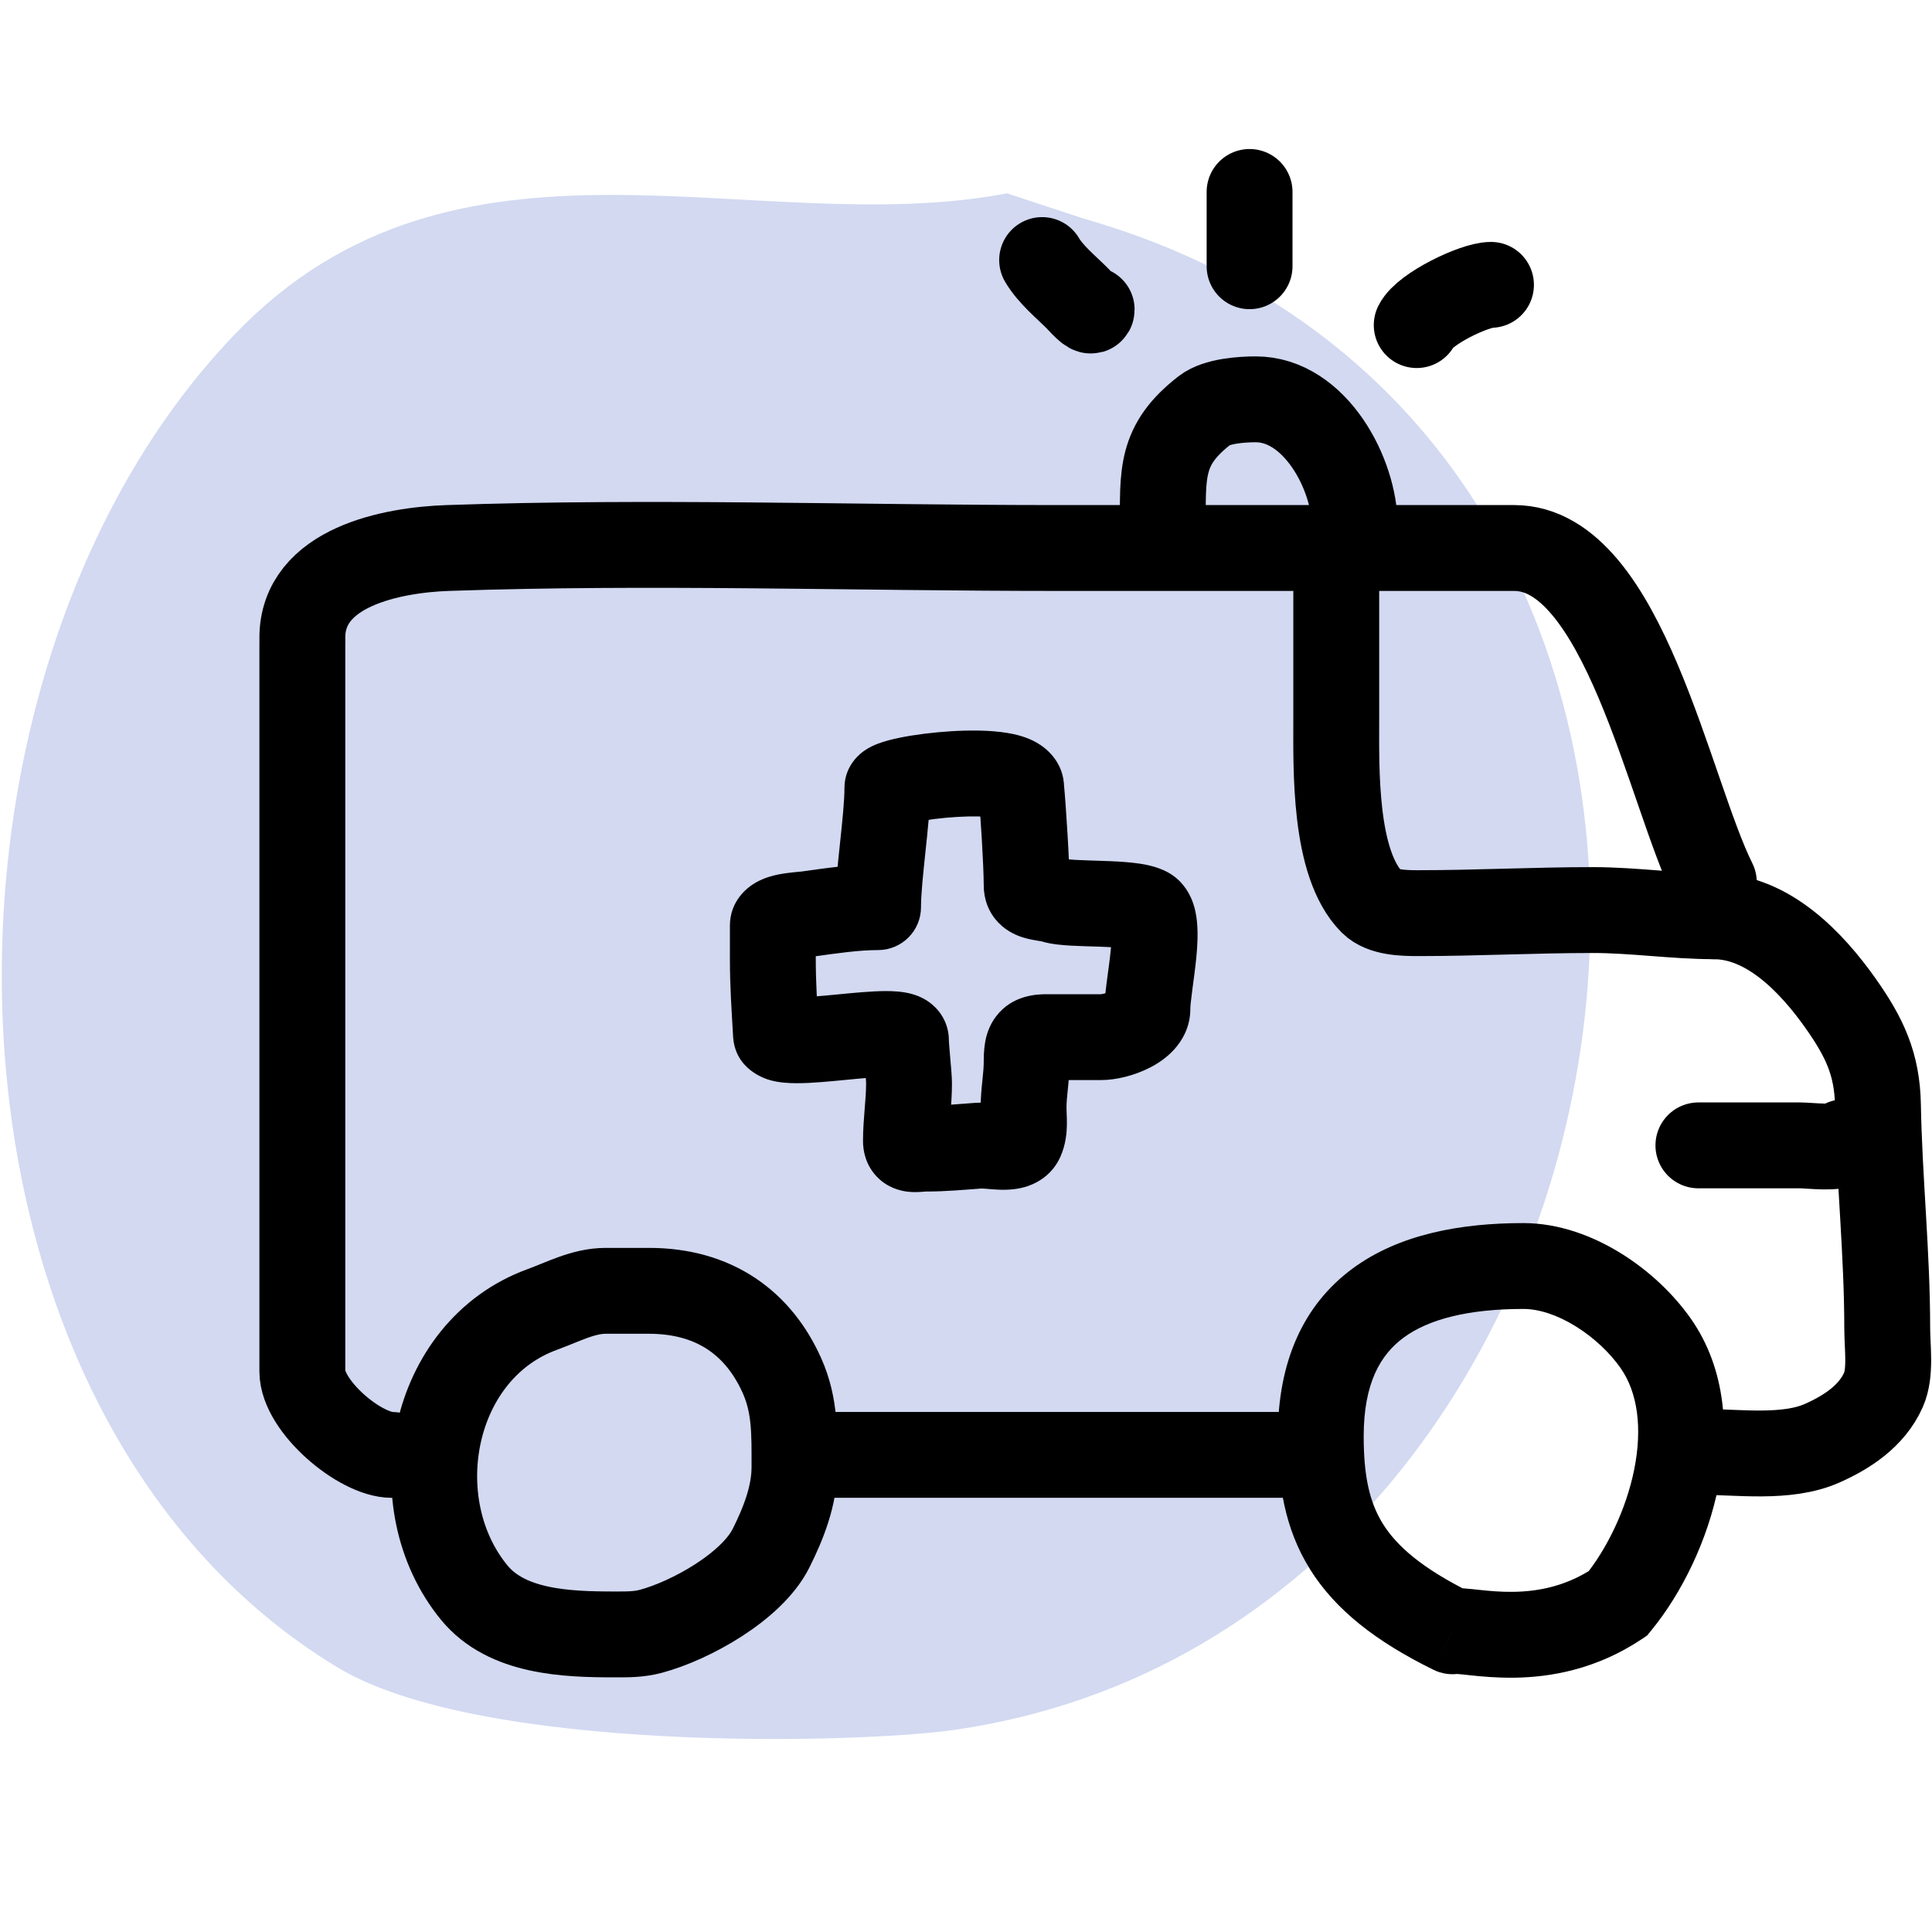
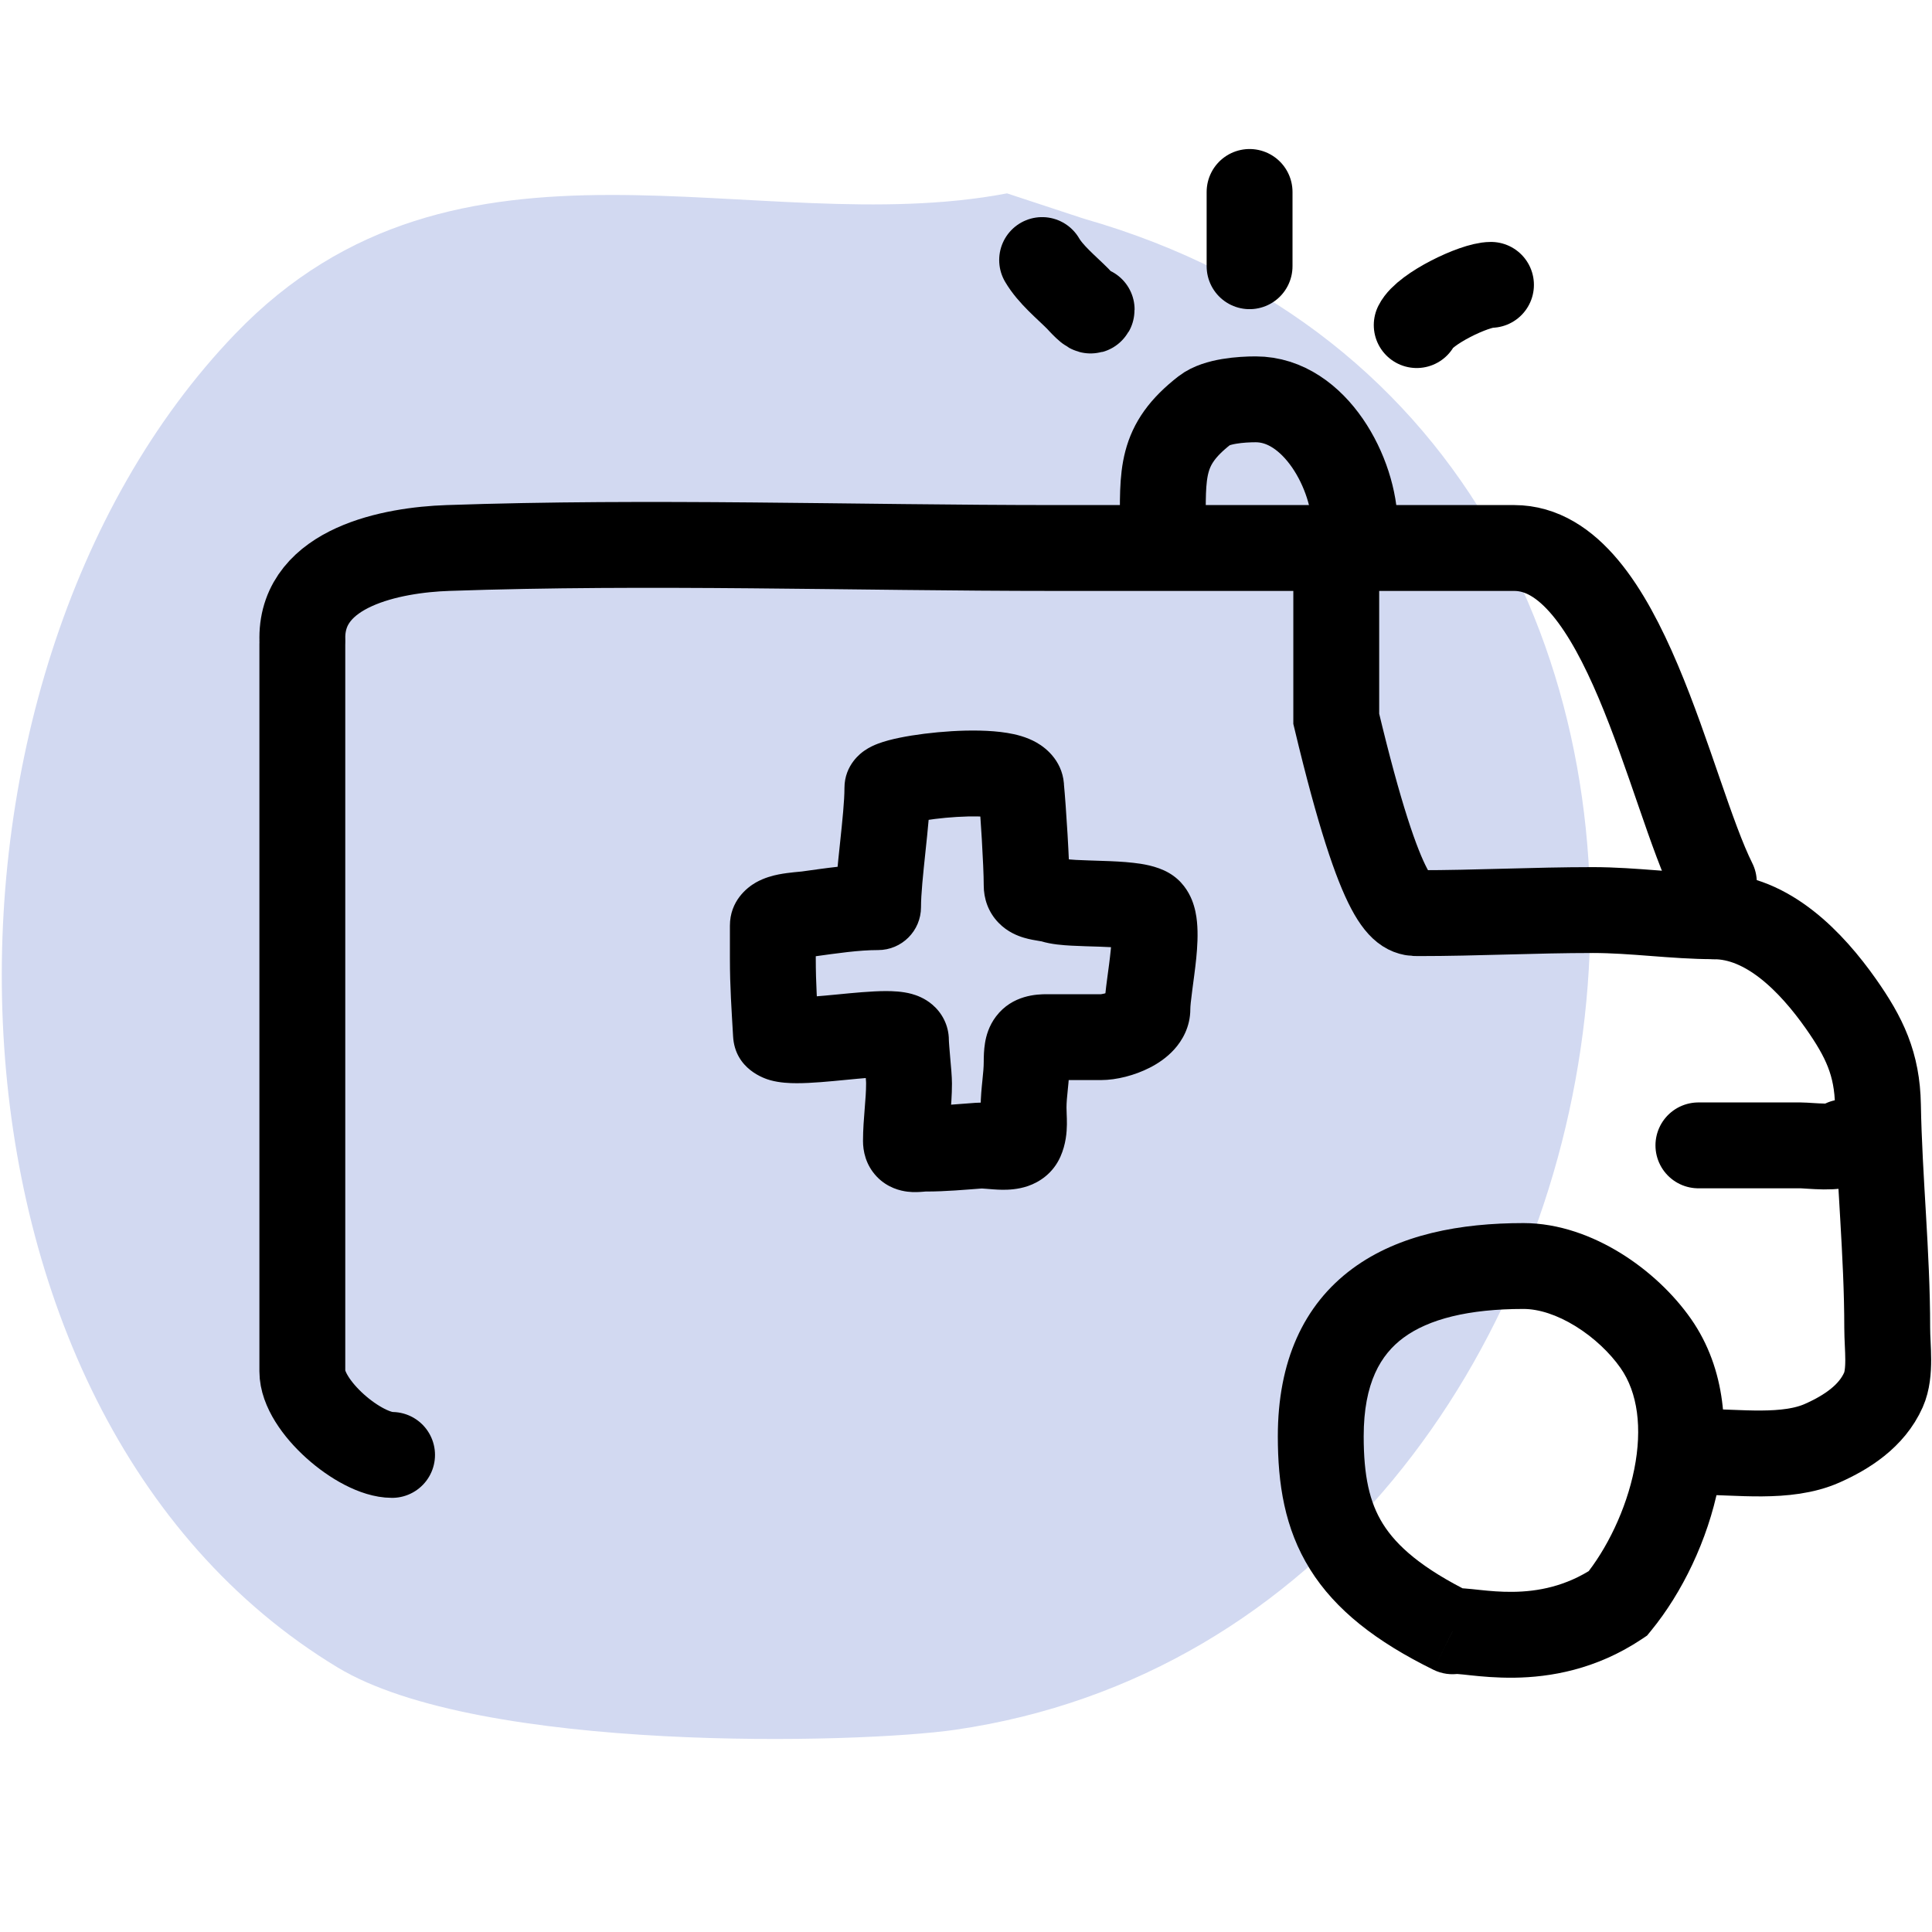
<svg xmlns="http://www.w3.org/2000/svg" width="45" height="45" viewBox="0 0 45 45" fill="none">
  <path fill-rule="evenodd" clip-rule="evenodd" d="M23.456 4.504C17.576 5.623 10.654 2.392 5.478 7.777C-2.255 15.821 -1.98 32.884 7.862 38.837C11.174 40.841 19.999 40.617 22.254 40.289C39.274 37.811 43.32 10.255 25.247 5.094L23.456 4.504Z" fill="#D2D9F1" />
-   <path d="M14.107 30.066H15.117C16.649 30.066 17.675 30.83 18.217 32.049C18.525 32.743 18.505 33.407 18.505 34.176C18.505 34.83 18.251 35.478 17.96 36.059C17.512 36.957 16.078 37.752 15.157 37.997C14.874 38.072 14.617 38.069 14.323 38.069C13.191 38.069 11.803 38.021 11.043 37.092C9.35 35.023 10.022 31.448 12.633 30.499C13.114 30.324 13.588 30.066 14.107 30.066Z" stroke="black" stroke-width="2" stroke-linecap="round" />
-   <path d="M18.866 33.887H30.402" stroke="black" stroke-width="2" stroke-linecap="round" />
  <path d="M33.831 37.996L33.389 38.893C33.582 38.988 33.8 39.018 34.011 38.98L33.831 37.996ZM37.684 37.347L38.239 38.179L38.363 38.096L38.458 37.98L37.684 37.347ZM38.565 31.291L37.746 31.864L38.565 31.291ZM39.385 30.717C38.978 30.136 38.402 29.592 37.75 29.189C37.102 28.789 36.314 28.488 35.485 28.488V30.488C35.84 30.488 36.266 30.623 36.699 30.891C37.128 31.156 37.501 31.514 37.746 31.864L39.385 30.717ZM34.011 38.98C33.921 38.996 33.875 38.985 33.963 38.992C34.032 38.997 34.114 39.006 34.25 39.021C34.503 39.048 34.858 39.082 35.269 39.077C36.099 39.066 37.169 38.892 38.239 38.179L37.13 36.515C36.469 36.955 35.809 37.07 35.243 37.077C34.956 37.081 34.697 37.057 34.461 37.032C34.352 37.02 34.221 37.006 34.113 36.998C34.025 36.991 33.839 36.978 33.65 37.012L34.011 38.98ZM29.763 33.454C29.763 34.554 29.918 35.598 30.514 36.553C31.107 37.502 32.055 38.237 33.389 38.893L34.272 37.099C33.115 36.529 32.53 36.005 32.211 35.494C31.896 34.989 31.763 34.375 31.763 33.454H29.763ZM35.485 28.488C34.025 28.488 32.59 28.745 31.501 29.549C30.354 30.397 29.763 31.72 29.763 33.454H31.763C31.763 32.208 32.161 31.549 32.69 31.158C33.277 30.724 34.203 30.488 35.485 30.488V28.488ZM38.458 37.98C39.178 37.101 39.776 35.874 40.027 34.607C40.277 33.348 40.211 31.898 39.385 30.717L37.746 31.864C38.147 32.437 38.255 33.263 38.066 34.217C37.877 35.164 37.421 36.09 36.91 36.714L38.458 37.98Z" fill="black" />
  <path d="M20.452 21.129V22.129C21.005 22.129 21.452 21.681 21.452 21.129H20.452ZM23.785 18.352H22.785V18.4L22.789 18.447L23.785 18.352ZM24.546 20.969L24.84 20.013L24.546 20.969ZM26.725 21.197L27.221 20.329L26.725 21.197ZM23.785 26.536L22.871 26.13L23.785 26.536ZM22.796 26.684L22.869 27.682L22.796 26.684ZM18.073 24.081L17.075 24.137L18.073 24.081ZM18.81 21.289L18.947 22.28L18.81 21.289ZM21.452 21.129C21.452 20.828 21.499 20.378 21.555 19.846C21.607 19.357 21.669 18.785 21.669 18.353H19.669C19.669 18.654 19.622 19.104 19.566 19.636C19.514 20.125 19.452 20.697 19.452 21.129H21.452ZM22.789 18.447C22.835 18.926 22.913 20.168 22.913 20.624H24.913C24.913 20.078 24.829 18.765 24.78 18.257L22.789 18.447ZM22.913 20.624C22.913 20.927 23.015 21.243 23.258 21.493C23.469 21.712 23.714 21.801 23.848 21.841C23.984 21.882 24.122 21.903 24.176 21.912C24.26 21.926 24.264 21.928 24.252 21.924L24.84 20.013C24.701 19.97 24.561 19.948 24.502 19.939C24.414 19.924 24.41 19.922 24.419 19.925C24.427 19.927 24.561 19.965 24.695 20.102C24.766 20.176 24.826 20.268 24.865 20.371C24.903 20.472 24.913 20.561 24.913 20.624H22.913ZM24.252 21.924C24.486 21.997 24.768 22.016 24.95 22.026C25.159 22.038 25.41 22.043 25.616 22.05C25.838 22.058 26.027 22.067 26.174 22.084C26.369 22.106 26.335 22.126 26.229 22.065L27.221 20.329C26.931 20.163 26.584 20.118 26.399 20.097C26.167 20.07 25.909 20.059 25.684 20.052C25.442 20.043 25.242 20.039 25.061 20.029C24.854 20.017 24.808 20.003 24.84 20.013L24.252 21.924ZM25.725 23.504C25.725 23.284 25.827 23.146 25.867 23.102C25.903 23.062 25.915 23.065 25.871 23.087C25.832 23.107 25.779 23.127 25.723 23.142C25.663 23.157 25.634 23.157 25.643 23.157V25.157C26.008 25.157 26.433 25.046 26.779 24.869C26.958 24.778 27.17 24.642 27.35 24.443C27.534 24.24 27.725 23.921 27.725 23.504H25.725ZM25.643 23.157C25.643 23.157 25.642 23.157 25.641 23.157C25.64 23.157 25.639 23.157 25.639 23.157C25.638 23.157 25.637 23.157 25.636 23.157C25.635 23.157 25.634 23.157 25.634 23.157C25.633 23.157 25.632 23.157 25.631 23.157C25.63 23.157 25.63 23.157 25.629 23.157C25.628 23.157 25.627 23.157 25.626 23.157C25.625 23.157 25.625 23.157 25.624 23.157C25.623 23.157 25.622 23.157 25.621 23.157C25.62 23.157 25.62 23.157 25.619 23.157C25.618 23.157 25.617 23.157 25.616 23.157C25.616 23.157 25.615 23.157 25.614 23.157C25.613 23.157 25.612 23.157 25.611 23.157C25.611 23.157 25.61 23.157 25.609 23.157C25.608 23.157 25.607 23.157 25.607 23.157C25.606 23.157 25.605 23.157 25.604 23.157C25.603 23.157 25.602 23.157 25.602 23.157C25.601 23.157 25.6 23.157 25.599 23.157C25.598 23.157 25.598 23.157 25.597 23.157C25.596 23.157 25.595 23.157 25.594 23.157C25.593 23.157 25.593 23.157 25.592 23.157C25.591 23.157 25.59 23.157 25.589 23.157C25.589 23.157 25.588 23.157 25.587 23.157C25.586 23.157 25.585 23.157 25.584 23.157C25.584 23.157 25.583 23.157 25.582 23.157C25.581 23.157 25.58 23.157 25.58 23.157C25.579 23.157 25.578 23.157 25.577 23.157C25.576 23.157 25.576 23.157 25.575 23.157C25.574 23.157 25.573 23.157 25.572 23.157C25.571 23.157 25.571 23.157 25.57 23.157C25.569 23.157 25.568 23.157 25.567 23.157C25.567 23.157 25.566 23.157 25.565 23.157C25.564 23.157 25.563 23.157 25.562 23.157C25.561 23.157 25.561 23.157 25.56 23.157C25.559 23.157 25.558 23.157 25.558 23.157C25.557 23.157 25.556 23.157 25.555 23.157C25.554 23.157 25.553 23.157 25.552 23.157C25.552 23.157 25.551 23.157 25.55 23.157C25.549 23.157 25.548 23.157 25.548 23.157C25.547 23.157 25.546 23.157 25.545 23.157C25.544 23.157 25.544 23.157 25.543 23.157C25.542 23.157 25.541 23.157 25.54 23.157C25.539 23.157 25.539 23.157 25.538 23.157C25.537 23.157 25.536 23.157 25.535 23.157C25.535 23.157 25.534 23.157 25.533 23.157C25.532 23.157 25.531 23.157 25.53 23.157C25.53 23.157 25.529 23.157 25.528 23.157C25.527 23.157 25.526 23.157 25.526 23.157C25.525 23.157 25.524 23.157 25.523 23.157C25.522 23.157 25.521 23.157 25.521 23.157C25.52 23.157 25.519 23.157 25.518 23.157C25.517 23.157 25.517 23.157 25.516 23.157C25.515 23.157 25.514 23.157 25.513 23.157C25.512 23.157 25.512 23.157 25.511 23.157C25.51 23.157 25.509 23.157 25.508 23.157C25.508 23.157 25.507 23.157 25.506 23.157C25.505 23.157 25.504 23.157 25.503 23.157C25.503 23.157 25.502 23.157 25.501 23.157C25.5 23.157 25.499 23.157 25.498 23.157C25.498 23.157 25.497 23.157 25.496 23.157C25.495 23.157 25.494 23.157 25.494 23.157C25.493 23.157 25.492 23.157 25.491 23.157C25.49 23.157 25.489 23.157 25.489 23.157C25.488 23.157 25.487 23.157 25.486 23.157C25.485 23.157 25.485 23.157 25.484 23.157C25.483 23.157 25.482 23.157 25.481 23.157C25.48 23.157 25.48 23.157 25.479 23.157C25.478 23.157 25.477 23.157 25.476 23.157C25.476 23.157 25.475 23.157 25.474 23.157C25.473 23.157 25.472 23.157 25.471 23.157C25.471 23.157 25.47 23.157 25.469 23.157C25.468 23.157 25.467 23.157 25.467 23.157C25.466 23.157 25.465 23.157 25.464 23.157C25.463 23.157 25.462 23.157 25.462 23.157C25.461 23.157 25.46 23.157 25.459 23.157C25.458 23.157 25.458 23.157 25.457 23.157C25.456 23.157 25.455 23.157 25.454 23.157C25.453 23.157 25.453 23.157 25.452 23.157C25.451 23.157 25.45 23.157 25.449 23.157C25.448 23.157 25.448 23.157 25.447 23.157C25.446 23.157 25.445 23.157 25.445 23.157C25.444 23.157 25.443 23.157 25.442 23.157C25.441 23.157 25.44 23.157 25.439 23.157C25.439 23.157 25.438 23.157 25.437 23.157C25.436 23.157 25.435 23.157 25.435 23.157C25.434 23.157 25.433 23.157 25.432 23.157C25.431 23.157 25.43 23.157 25.43 23.157C25.429 23.157 25.428 23.157 25.427 23.157C25.426 23.157 25.426 23.157 25.425 23.157C25.424 23.157 25.423 23.157 25.422 23.157C25.422 23.157 25.421 23.157 25.42 23.157C25.419 23.157 25.418 23.157 25.417 23.157C25.417 23.157 25.416 23.157 25.415 23.157C25.414 23.157 25.413 23.157 25.413 23.157C25.412 23.157 25.411 23.157 25.41 23.157C25.409 23.157 25.408 23.157 25.408 23.157C25.407 23.157 25.406 23.157 25.405 23.157C25.404 23.157 25.404 23.157 25.403 23.157C25.402 23.157 25.401 23.157 25.4 23.157C25.399 23.157 25.399 23.157 25.398 23.157C25.397 23.157 25.396 23.157 25.395 23.157C25.395 23.157 25.394 23.157 25.393 23.157C25.392 23.157 25.391 23.157 25.39 23.157C25.39 23.157 25.389 23.157 25.388 23.157C25.387 23.157 25.386 23.157 25.386 23.157C25.385 23.157 25.384 23.157 25.383 23.157C25.382 23.157 25.381 23.157 25.381 23.157C25.38 23.157 25.379 23.157 25.378 23.157C25.377 23.157 25.377 23.157 25.376 23.157C25.375 23.157 25.374 23.157 25.373 23.157C25.372 23.157 25.372 23.157 25.371 23.157C25.37 23.157 25.369 23.157 25.368 23.157C25.367 23.157 25.367 23.157 25.366 23.157C25.365 23.157 25.364 23.157 25.363 23.157C25.363 23.157 25.362 23.157 25.361 23.157C25.36 23.157 25.359 23.157 25.358 23.157C25.358 23.157 25.357 23.157 25.356 23.157C25.355 23.157 25.354 23.157 25.354 23.157C25.353 23.157 25.352 23.157 25.351 23.157C25.35 23.157 25.349 23.157 25.349 23.157C25.348 23.157 25.347 23.157 25.346 23.157C25.345 23.157 25.345 23.157 25.344 23.157C25.343 23.157 25.342 23.157 25.341 23.157C25.34 23.157 25.34 23.157 25.339 23.157C25.338 23.157 25.337 23.157 25.336 23.157C25.336 23.157 25.335 23.157 25.334 23.157C25.333 23.157 25.332 23.157 25.331 23.157C25.331 23.157 25.33 23.157 25.329 23.157C25.328 23.157 25.327 23.157 25.326 23.157C25.326 23.157 25.325 23.157 25.324 23.157C25.323 23.157 25.323 23.157 25.322 23.157C25.321 23.157 25.32 23.157 25.319 23.157C25.318 23.157 25.317 23.157 25.317 23.157C25.316 23.157 25.315 23.157 25.314 23.157C25.313 23.157 25.313 23.157 25.312 23.157C25.311 23.157 25.31 23.157 25.309 23.157C25.308 23.157 25.308 23.157 25.307 23.157C25.306 23.157 25.305 23.157 25.304 23.157C25.304 23.157 25.303 23.157 25.302 23.157C25.301 23.157 25.3 23.157 25.299 23.157C25.299 23.157 25.298 23.157 25.297 23.157C25.296 23.157 25.295 23.157 25.295 23.157C25.294 23.157 25.293 23.157 25.292 23.157C25.291 23.157 25.291 23.157 25.29 23.157C25.289 23.157 25.288 23.157 25.287 23.157C25.286 23.157 25.286 23.157 25.285 23.157C25.284 23.157 25.283 23.157 25.282 23.157C25.282 23.157 25.281 23.157 25.28 23.157C25.279 23.157 25.278 23.157 25.277 23.157C25.277 23.157 25.276 23.157 25.275 23.157C25.274 23.157 25.273 23.157 25.273 23.157C25.272 23.157 25.271 23.157 25.27 23.157C25.269 23.157 25.268 23.157 25.268 23.157C25.267 23.157 25.266 23.157 25.265 23.157C25.264 23.157 25.264 23.157 25.263 23.157C25.262 23.157 25.261 23.157 25.26 23.157C25.259 23.157 25.259 23.157 25.258 23.157C25.257 23.157 25.256 23.157 25.255 23.157C25.255 23.157 25.254 23.157 25.253 23.157C25.252 23.157 25.251 23.157 25.25 23.157C25.25 23.157 25.249 23.157 25.248 23.157C25.247 23.157 25.246 23.157 25.245 23.157C25.245 23.157 25.244 23.157 25.243 23.157C25.242 23.157 25.241 23.157 25.241 23.157C25.24 23.157 25.239 23.157 25.238 23.157C25.237 23.157 25.236 23.157 25.236 23.157C25.235 23.157 25.234 23.157 25.233 23.157C25.232 23.157 25.232 23.157 25.231 23.157C25.23 23.157 25.229 23.157 25.228 23.157C25.227 23.157 25.227 23.157 25.226 23.157C25.225 23.157 25.224 23.157 25.223 23.157C25.223 23.157 25.222 23.157 25.221 23.157C25.22 23.157 25.219 23.157 25.218 23.157C25.218 23.157 25.217 23.157 25.216 23.157C25.215 23.157 25.214 23.157 25.213 23.157C25.213 23.157 25.212 23.157 25.211 23.157C25.21 23.157 25.209 23.157 25.209 23.157C25.208 23.157 25.207 23.157 25.206 23.157C25.205 23.157 25.204 23.157 25.204 23.157C25.203 23.157 25.202 23.157 25.201 23.157C25.2 23.157 25.2 23.157 25.199 23.157C25.198 23.157 25.197 23.157 25.196 23.157C25.195 23.157 25.195 23.157 25.194 23.157C25.193 23.157 25.192 23.157 25.191 23.157C25.191 23.157 25.19 23.157 25.189 23.157C25.188 23.157 25.187 23.157 25.186 23.157C25.186 23.157 25.185 23.157 25.184 23.157C25.183 23.157 25.182 23.157 25.182 23.157C25.181 23.157 25.18 23.157 25.179 23.157C25.178 23.157 25.177 23.157 25.177 23.157C25.176 23.157 25.175 23.157 25.174 23.157C25.173 23.157 25.173 23.157 25.172 23.157C25.171 23.157 25.17 23.157 25.169 23.157C25.169 23.157 25.168 23.157 25.167 23.157C25.166 23.157 25.165 23.157 25.164 23.157C25.164 23.157 25.163 23.157 25.162 23.157C25.161 23.157 25.16 23.157 25.16 23.157C25.159 23.157 25.158 23.157 25.157 23.157C25.156 23.157 25.155 23.157 25.155 23.157C25.154 23.157 25.153 23.157 25.152 23.157C25.151 23.157 25.151 23.157 25.15 23.157C25.149 23.157 25.148 23.157 25.147 23.157C25.146 23.157 25.146 23.157 25.145 23.157C25.144 23.157 25.143 23.157 25.142 23.157C25.142 23.157 25.141 23.157 25.14 23.157C25.139 23.157 25.138 23.157 25.137 23.157C25.137 23.157 25.136 23.157 25.135 23.157C25.134 23.157 25.133 23.157 25.133 23.157C25.132 23.157 25.131 23.157 25.13 23.157C25.129 23.157 25.128 23.157 25.128 23.157C25.127 23.157 25.126 23.157 25.125 23.157C25.124 23.157 25.123 23.157 25.123 23.157C25.122 23.157 25.121 23.157 25.12 23.157C25.119 23.157 25.119 23.157 25.118 23.157C25.117 23.157 25.116 23.157 25.115 23.157C25.114 23.157 25.114 23.157 25.113 23.157C25.112 23.157 25.111 23.157 25.11 23.157C25.11 23.157 25.109 23.157 25.108 23.157C25.107 23.157 25.106 23.157 25.105 23.157C25.105 23.157 25.104 23.157 25.103 23.157C25.102 23.157 25.101 23.157 25.101 23.157C25.1 23.157 25.099 23.157 25.098 23.157C25.097 23.157 25.096 23.157 25.096 23.157C25.095 23.157 25.094 23.157 25.093 23.157C25.092 23.157 25.091 23.157 25.091 23.157C25.09 23.157 25.089 23.157 25.088 23.157C25.087 23.157 25.087 23.157 25.086 23.157C25.085 23.157 25.084 23.157 25.083 23.157C25.082 23.157 25.082 23.157 25.081 23.157C25.08 23.157 25.079 23.157 25.078 23.157C25.078 23.157 25.077 23.157 25.076 23.157C25.075 23.157 25.074 23.157 25.073 23.157C25.073 23.157 25.072 23.157 25.071 23.157C25.07 23.157 25.069 23.157 25.069 23.157C25.068 23.157 25.067 23.157 25.066 23.157C25.065 23.157 25.064 23.157 25.064 23.157C25.063 23.157 25.062 23.157 25.061 23.157C25.06 23.157 25.06 23.157 25.059 23.157C25.058 23.157 25.057 23.157 25.056 23.157C25.055 23.157 25.055 23.157 25.054 23.157C25.053 23.157 25.052 23.157 25.051 23.157C25.051 23.157 25.05 23.157 25.049 23.157C25.048 23.157 25.047 23.157 25.047 23.157C25.046 23.157 25.045 23.157 25.044 23.157C25.043 23.157 25.042 23.157 25.042 23.157C25.041 23.157 25.04 23.157 25.039 23.157C25.038 23.157 25.038 23.157 25.037 23.157C25.036 23.157 25.035 23.157 25.034 23.157C25.033 23.157 25.033 23.157 25.032 23.157C25.031 23.157 25.03 23.157 25.029 23.157C25.029 23.157 25.028 23.157 25.027 23.157C25.026 23.157 25.025 23.157 25.024 23.157C25.024 23.157 25.023 23.157 25.022 23.157C25.021 23.157 25.02 23.157 25.02 23.157C25.019 23.157 25.018 23.157 25.017 23.157C25.016 23.157 25.015 23.157 25.015 23.157C25.014 23.157 25.013 23.157 25.012 23.157C25.011 23.157 25.011 23.157 25.01 23.157C25.009 23.157 25.008 23.157 25.007 23.157C25.006 23.157 25.006 23.157 25.005 23.157C25.004 23.157 25.003 23.157 25.002 23.157C25.002 23.157 25.001 23.157 25 23.157C24.999 23.157 24.998 23.157 24.997 23.157C24.997 23.157 24.996 23.157 24.995 23.157C24.994 23.157 24.993 23.157 24.992 23.157C24.992 23.157 24.991 23.157 24.99 23.157C24.989 23.157 24.988 23.157 24.988 23.157C24.987 23.157 24.986 23.157 24.985 23.157C24.984 23.157 24.983 23.157 24.983 23.157C24.982 23.157 24.981 23.157 24.98 23.157C24.979 23.157 24.979 23.157 24.978 23.157C24.977 23.157 24.976 23.157 24.975 23.157C24.974 23.157 24.974 23.157 24.973 23.157C24.972 23.157 24.971 23.157 24.97 23.157C24.97 23.157 24.969 23.157 24.968 23.157C24.967 23.157 24.966 23.157 24.965 23.157C24.965 23.157 24.964 23.157 24.963 23.157C24.962 23.157 24.961 23.157 24.96 23.157C24.96 23.157 24.959 23.157 24.958 23.157C24.957 23.157 24.956 23.157 24.956 23.157C24.955 23.157 24.954 23.157 24.953 23.157C24.952 23.157 24.951 23.157 24.951 23.157C24.95 23.157 24.949 23.157 24.948 23.157C24.947 23.157 24.947 23.157 24.946 23.157C24.945 23.157 24.944 23.157 24.943 23.157C24.942 23.157 24.942 23.157 24.941 23.157C24.94 23.157 24.939 23.157 24.938 23.157C24.938 23.157 24.937 23.157 24.936 23.157C24.935 23.157 24.934 23.157 24.933 23.157C24.933 23.157 24.932 23.157 24.931 23.157C24.93 23.157 24.929 23.157 24.929 23.157C24.928 23.157 24.927 23.157 24.926 23.157C24.925 23.157 24.924 23.157 24.924 23.157C24.923 23.157 24.922 23.157 24.921 23.157C24.92 23.157 24.92 23.157 24.919 23.157C24.918 23.157 24.917 23.157 24.916 23.157C24.916 23.157 24.915 23.157 24.914 23.157C24.913 23.157 24.912 23.157 24.911 23.157C24.911 23.157 24.91 23.157 24.909 23.157C24.908 23.157 24.907 23.157 24.907 23.157C24.906 23.157 24.905 23.157 24.904 23.157C24.903 23.157 24.902 23.157 24.902 23.157C24.901 23.157 24.9 23.157 24.899 23.157C24.898 23.157 24.898 23.157 24.897 23.157C24.896 23.157 24.895 23.157 24.894 23.157C24.893 23.157 24.893 23.157 24.892 23.157C24.891 23.157 24.89 23.157 24.889 23.157C24.889 23.157 24.888 23.157 24.887 23.157C24.886 23.157 24.885 23.157 24.884 23.157C24.884 23.157 24.883 23.157 24.882 23.157C24.881 23.157 24.88 23.157 24.88 23.157C24.879 23.157 24.878 23.157 24.877 23.157C24.876 23.157 24.875 23.157 24.875 23.157C24.874 23.157 24.873 23.157 24.872 23.157C24.871 23.157 24.87 23.157 24.87 23.157C24.869 23.157 24.868 23.157 24.867 23.157C24.866 23.157 24.866 23.157 24.865 23.157C24.864 23.157 24.863 23.157 24.862 23.157C24.861 23.157 24.861 23.157 24.86 23.157C24.859 23.157 24.858 23.157 24.857 23.157C24.857 23.157 24.856 23.157 24.855 23.157C24.854 23.157 24.853 23.157 24.852 23.157C24.852 23.157 24.851 23.157 24.85 23.157C24.849 23.157 24.848 23.157 24.848 23.157C24.847 23.157 24.846 23.157 24.845 23.157C24.844 23.157 24.843 23.157 24.843 23.157C24.842 23.157 24.841 23.157 24.84 23.157C24.839 23.157 24.838 23.157 24.838 23.157C24.837 23.157 24.836 23.157 24.835 23.157C24.834 23.157 24.834 23.157 24.833 23.157C24.832 23.157 24.831 23.157 24.83 23.157C24.829 23.157 24.829 23.157 24.828 23.157C24.827 23.157 24.826 23.157 24.825 23.157C24.825 23.157 24.824 23.157 24.823 23.157C24.822 23.157 24.821 23.157 24.82 23.157C24.82 23.157 24.819 23.157 24.818 23.157C24.817 23.157 24.816 23.157 24.816 23.157C24.815 23.157 24.814 23.157 24.813 23.157C24.812 23.157 24.811 23.157 24.811 23.157C24.81 23.157 24.809 23.157 24.808 23.157C24.807 23.157 24.807 23.157 24.806 23.157C24.805 23.157 24.804 23.157 24.803 23.157C24.802 23.157 24.802 23.157 24.801 23.157C24.8 23.157 24.799 23.157 24.798 23.157C24.798 23.157 24.797 23.157 24.796 23.157C24.795 23.157 24.794 23.157 24.794 23.157C24.793 23.157 24.792 23.157 24.791 23.157C24.79 23.157 24.789 23.157 24.789 23.157C24.788 23.157 24.787 23.157 24.786 23.157C24.785 23.157 24.785 23.157 24.784 23.157C24.783 23.157 24.782 23.157 24.781 23.157C24.78 23.157 24.78 23.157 24.779 23.157C24.778 23.157 24.777 23.157 24.776 23.157C24.776 23.157 24.775 23.157 24.774 23.157C24.773 23.157 24.772 23.157 24.771 23.157C24.771 23.157 24.77 23.157 24.769 23.157C24.768 23.157 24.767 23.157 24.767 23.157C24.766 23.157 24.765 23.157 24.764 23.157C24.763 23.157 24.762 23.157 24.762 23.157C24.761 23.157 24.76 23.157 24.759 23.157C24.758 23.157 24.758 23.157 24.757 23.157C24.756 23.157 24.755 23.157 24.754 23.157C24.753 23.157 24.753 23.157 24.752 23.157C24.751 23.157 24.75 23.157 24.749 23.157C24.748 23.157 24.748 23.157 24.747 23.157C24.746 23.157 24.745 23.157 24.744 23.157C24.744 23.157 24.743 23.157 24.742 23.157C24.741 23.157 24.74 23.157 24.739 23.157C24.739 23.157 24.738 23.157 24.737 23.157C24.736 23.157 24.735 23.157 24.735 23.157C24.734 23.157 24.733 23.157 24.732 23.157C24.731 23.157 24.73 23.157 24.73 23.157C24.729 23.157 24.728 23.157 24.727 23.157C24.726 23.157 24.726 23.157 24.725 23.157C24.724 23.157 24.723 23.157 24.722 23.157C24.721 23.157 24.721 23.157 24.72 23.157C24.719 23.157 24.718 23.157 24.717 23.157C24.716 23.157 24.716 23.157 24.715 23.157C24.714 23.157 24.713 23.157 24.712 23.157C24.712 23.157 24.711 23.157 24.71 23.157C24.709 23.157 24.708 23.157 24.707 23.157C24.707 23.157 24.706 23.157 24.705 23.157C24.704 23.157 24.703 23.157 24.703 23.157C24.702 23.157 24.701 23.157 24.7 23.157C24.699 23.157 24.698 23.157 24.698 23.157C24.697 23.157 24.696 23.157 24.695 23.157C24.694 23.157 24.694 23.157 24.693 23.157C24.692 23.157 24.691 23.157 24.69 23.157C24.689 23.157 24.689 23.157 24.688 23.157C24.687 23.157 24.686 23.157 24.685 23.157C24.685 23.157 24.684 23.157 24.683 23.157C24.682 23.157 24.681 23.157 24.68 23.157C24.68 23.157 24.679 23.157 24.678 23.157C24.677 23.157 24.676 23.157 24.676 23.157C24.675 23.157 24.674 23.157 24.673 23.157C24.672 23.157 24.672 23.157 24.671 23.157C24.67 23.157 24.669 23.157 24.668 23.157C24.667 23.157 24.667 23.157 24.666 23.157C24.665 23.157 24.664 23.157 24.663 23.157C24.663 23.157 24.662 23.157 24.661 23.157C24.66 23.157 24.659 23.157 24.658 23.157C24.658 23.157 24.657 23.157 24.656 23.157C24.655 23.157 24.654 23.157 24.654 23.157C24.653 23.157 24.652 23.157 24.651 23.157C24.65 23.157 24.649 23.157 24.649 23.157C24.648 23.157 24.647 23.157 24.646 23.157C24.645 23.157 24.645 23.157 24.644 23.157C24.643 23.157 24.642 23.157 24.641 23.157C24.64 23.157 24.64 23.157 24.639 23.157C24.638 23.157 24.637 23.157 24.636 23.157C24.636 23.157 24.635 23.157 24.634 23.157C24.633 23.157 24.632 23.157 24.631 23.157C24.631 23.157 24.63 23.157 24.629 23.157C24.628 23.157 24.627 23.157 24.626 23.157C24.626 23.157 24.625 23.157 24.624 23.157C24.623 23.157 24.622 23.157 24.622 23.157C24.621 23.157 24.62 23.157 24.619 23.157C24.618 23.157 24.617 23.157 24.617 23.157C24.616 23.157 24.615 23.157 24.614 23.157C24.613 23.157 24.613 23.157 24.612 23.157C24.611 23.157 24.61 23.157 24.609 23.157C24.608 23.157 24.608 23.157 24.607 23.157C24.606 23.157 24.605 23.157 24.604 23.157C24.604 23.157 24.603 23.157 24.602 23.157C24.601 23.157 24.6 23.157 24.599 23.157C24.599 23.157 24.598 23.157 24.597 23.157C24.596 23.157 24.595 23.157 24.595 23.157C24.594 23.157 24.593 23.157 24.592 23.157C24.591 23.157 24.59 23.157 24.59 23.157C24.589 23.157 24.588 23.157 24.587 23.157C24.586 23.157 24.585 23.157 24.585 23.157C24.584 23.157 24.583 23.157 24.582 23.157C24.581 23.157 24.581 23.157 24.58 23.157C24.579 23.157 24.578 23.157 24.577 23.157C24.576 23.157 24.576 23.157 24.575 23.157C24.574 23.157 24.573 23.157 24.572 23.157C24.572 23.157 24.571 23.157 24.57 23.157C24.569 23.157 24.568 23.157 24.567 23.157C24.567 23.157 24.566 23.157 24.565 23.157C24.564 23.157 24.563 23.157 24.563 23.157C24.562 23.157 24.561 23.157 24.56 23.157C24.559 23.157 24.558 23.157 24.558 23.157C24.557 23.157 24.556 23.157 24.555 23.157C24.554 23.157 24.554 23.157 24.553 23.157C24.552 23.157 24.551 23.157 24.55 23.157C24.549 23.157 24.549 23.157 24.548 23.157C24.547 23.157 24.546 23.157 24.545 23.157C24.545 23.157 24.544 23.157 24.543 23.157C24.542 23.157 24.541 23.157 24.541 23.157C24.54 23.157 24.539 23.157 24.538 23.157C24.537 23.157 24.536 23.157 24.536 23.157C24.535 23.157 24.534 23.157 24.533 23.157C24.532 23.157 24.532 23.157 24.531 23.157C24.53 23.157 24.529 23.157 24.528 23.157C24.527 23.157 24.526 23.157 24.526 23.157C24.525 23.157 24.524 23.157 24.523 23.157C24.523 23.157 24.522 23.157 24.521 23.157C24.52 23.157 24.519 23.157 24.518 23.157C24.517 23.157 24.517 23.157 24.516 23.157C24.515 23.157 24.514 23.157 24.513 23.157C24.513 23.157 24.512 23.157 24.511 23.157C24.51 23.157 24.509 23.157 24.509 23.157C24.508 23.157 24.507 23.157 24.506 23.157C24.505 23.157 24.504 23.157 24.504 23.157C24.503 23.157 24.502 23.157 24.501 23.157C24.5 23.157 24.5 23.157 24.499 23.157C24.498 23.157 24.497 23.157 24.496 23.157C24.495 23.157 24.495 23.157 24.494 23.157C24.493 23.157 24.492 23.157 24.491 23.157C24.491 23.157 24.49 23.157 24.489 23.157C24.488 23.157 24.487 23.157 24.486 23.157C24.486 23.157 24.485 23.157 24.484 23.157C24.483 23.157 24.482 23.157 24.482 23.157C24.481 23.157 24.48 23.157 24.479 23.157C24.478 23.157 24.477 23.157 24.477 23.157C24.476 23.157 24.475 23.157 24.474 23.157C24.473 23.157 24.473 23.157 24.472 23.157C24.471 23.157 24.47 23.157 24.469 23.157C24.468 23.157 24.468 23.157 24.467 23.157C24.466 23.157 24.465 23.157 24.464 23.157C24.463 23.157 24.463 23.157 24.462 23.157C24.461 23.157 24.46 23.157 24.459 23.157C24.459 23.157 24.458 23.157 24.457 23.157C24.456 23.157 24.455 23.157 24.454 23.157C24.454 23.157 24.453 23.157 24.452 23.157C24.451 23.157 24.45 23.157 24.45 23.157C24.449 23.157 24.448 23.157 24.447 23.157C24.446 23.157 24.445 23.157 24.445 23.157C24.444 23.157 24.443 23.157 24.442 23.157C24.441 23.157 24.441 23.157 24.44 23.157C24.439 23.157 24.438 23.157 24.437 23.157C24.436 23.157 24.436 23.157 24.435 23.157C24.434 23.157 24.433 23.157 24.432 23.157C24.432 23.157 24.431 23.157 24.43 23.157C24.429 23.157 24.428 23.157 24.427 23.157C24.427 23.157 24.426 23.157 24.425 23.157C24.424 23.157 24.423 23.157 24.423 23.157C24.422 23.157 24.421 23.157 24.42 23.157C24.419 23.157 24.419 23.157 24.418 23.157C24.417 23.157 24.416 23.157 24.415 23.157C24.414 23.157 24.414 23.157 24.413 23.157C24.412 23.157 24.411 23.157 24.41 23.157C24.41 23.157 24.409 23.157 24.408 23.157C24.407 23.157 24.406 23.157 24.405 23.157C24.404 23.157 24.404 23.157 24.403 23.157C24.402 23.157 24.401 23.157 24.4 23.157C24.4 23.157 24.399 23.157 24.398 23.157C24.397 23.157 24.396 23.157 24.395 23.157C24.395 23.157 24.394 23.157 24.393 23.157C24.392 23.157 24.391 23.157 24.391 23.157C24.39 23.157 24.389 23.157 24.388 23.157C24.387 23.157 24.387 23.157 24.386 23.157V25.157C24.387 25.157 24.387 25.157 24.388 25.157C24.389 25.157 24.39 25.157 24.391 25.157C24.391 25.157 24.392 25.157 24.393 25.157C24.394 25.157 24.395 25.157 24.395 25.157C24.396 25.157 24.397 25.157 24.398 25.157C24.399 25.157 24.4 25.157 24.4 25.157C24.401 25.157 24.402 25.157 24.403 25.157C24.404 25.157 24.404 25.157 24.405 25.157C24.406 25.157 24.407 25.157 24.408 25.157C24.409 25.157 24.41 25.157 24.41 25.157C24.411 25.157 24.412 25.157 24.413 25.157C24.414 25.157 24.414 25.157 24.415 25.157C24.416 25.157 24.417 25.157 24.418 25.157C24.419 25.157 24.419 25.157 24.42 25.157C24.421 25.157 24.422 25.157 24.423 25.157C24.423 25.157 24.424 25.157 24.425 25.157C24.426 25.157 24.427 25.157 24.427 25.157C24.428 25.157 24.429 25.157 24.43 25.157C24.431 25.157 24.432 25.157 24.432 25.157C24.433 25.157 24.434 25.157 24.435 25.157C24.436 25.157 24.436 25.157 24.437 25.157C24.438 25.157 24.439 25.157 24.44 25.157C24.441 25.157 24.441 25.157 24.442 25.157C24.443 25.157 24.444 25.157 24.445 25.157C24.445 25.157 24.446 25.157 24.447 25.157C24.448 25.157 24.449 25.157 24.45 25.157C24.45 25.157 24.451 25.157 24.452 25.157C24.453 25.157 24.454 25.157 24.454 25.157C24.455 25.157 24.456 25.157 24.457 25.157C24.458 25.157 24.459 25.157 24.459 25.157C24.46 25.157 24.461 25.157 24.462 25.157C24.463 25.157 24.463 25.157 24.464 25.157C24.465 25.157 24.466 25.157 24.467 25.157C24.468 25.157 24.468 25.157 24.469 25.157C24.47 25.157 24.471 25.157 24.472 25.157C24.473 25.157 24.473 25.157 24.474 25.157C24.475 25.157 24.476 25.157 24.477 25.157C24.477 25.157 24.478 25.157 24.479 25.157C24.48 25.157 24.481 25.157 24.482 25.157C24.482 25.157 24.483 25.157 24.484 25.157C24.485 25.157 24.486 25.157 24.486 25.157C24.487 25.157 24.488 25.157 24.489 25.157C24.49 25.157 24.491 25.157 24.491 25.157C24.492 25.157 24.493 25.157 24.494 25.157C24.495 25.157 24.495 25.157 24.496 25.157C24.497 25.157 24.498 25.157 24.499 25.157C24.5 25.157 24.5 25.157 24.501 25.157C24.502 25.157 24.503 25.157 24.504 25.157C24.504 25.157 24.505 25.157 24.506 25.157C24.507 25.157 24.508 25.157 24.509 25.157C24.509 25.157 24.51 25.157 24.511 25.157C24.512 25.157 24.513 25.157 24.513 25.157C24.514 25.157 24.515 25.157 24.516 25.157C24.517 25.157 24.517 25.157 24.518 25.157C24.519 25.157 24.52 25.157 24.521 25.157C24.522 25.157 24.523 25.157 24.523 25.157C24.524 25.157 24.525 25.157 24.526 25.157C24.526 25.157 24.527 25.157 24.528 25.157C24.529 25.157 24.53 25.157 24.531 25.157C24.532 25.157 24.532 25.157 24.533 25.157C24.534 25.157 24.535 25.157 24.536 25.157C24.536 25.157 24.537 25.157 24.538 25.157C24.539 25.157 24.54 25.157 24.541 25.157C24.541 25.157 24.542 25.157 24.543 25.157C24.544 25.157 24.545 25.157 24.545 25.157C24.546 25.157 24.547 25.157 24.548 25.157C24.549 25.157 24.549 25.157 24.55 25.157C24.551 25.157 24.552 25.157 24.553 25.157C24.554 25.157 24.554 25.157 24.555 25.157C24.556 25.157 24.557 25.157 24.558 25.157C24.558 25.157 24.559 25.157 24.56 25.157C24.561 25.157 24.562 25.157 24.563 25.157C24.563 25.157 24.564 25.157 24.565 25.157C24.566 25.157 24.567 25.157 24.567 25.157C24.568 25.157 24.569 25.157 24.57 25.157C24.571 25.157 24.572 25.157 24.572 25.157C24.573 25.157 24.574 25.157 24.575 25.157C24.576 25.157 24.576 25.157 24.577 25.157C24.578 25.157 24.579 25.157 24.58 25.157C24.581 25.157 24.581 25.157 24.582 25.157C24.583 25.157 24.584 25.157 24.585 25.157C24.585 25.157 24.586 25.157 24.587 25.157C24.588 25.157 24.589 25.157 24.59 25.157C24.59 25.157 24.591 25.157 24.592 25.157C24.593 25.157 24.594 25.157 24.595 25.157C24.595 25.157 24.596 25.157 24.597 25.157C24.598 25.157 24.599 25.157 24.599 25.157C24.6 25.157 24.601 25.157 24.602 25.157C24.603 25.157 24.604 25.157 24.604 25.157C24.605 25.157 24.606 25.157 24.607 25.157C24.608 25.157 24.608 25.157 24.609 25.157C24.61 25.157 24.611 25.157 24.612 25.157C24.613 25.157 24.613 25.157 24.614 25.157C24.615 25.157 24.616 25.157 24.617 25.157C24.617 25.157 24.618 25.157 24.619 25.157C24.62 25.157 24.621 25.157 24.622 25.157C24.622 25.157 24.623 25.157 24.624 25.157C24.625 25.157 24.626 25.157 24.626 25.157C24.627 25.157 24.628 25.157 24.629 25.157C24.63 25.157 24.631 25.157 24.631 25.157C24.632 25.157 24.633 25.157 24.634 25.157C24.635 25.157 24.636 25.157 24.636 25.157C24.637 25.157 24.638 25.157 24.639 25.157C24.64 25.157 24.64 25.157 24.641 25.157C24.642 25.157 24.643 25.157 24.644 25.157C24.645 25.157 24.645 25.157 24.646 25.157C24.647 25.157 24.648 25.157 24.649 25.157C24.649 25.157 24.65 25.157 24.651 25.157C24.652 25.157 24.653 25.157 24.654 25.157C24.654 25.157 24.655 25.157 24.656 25.157C24.657 25.157 24.658 25.157 24.658 25.157C24.659 25.157 24.66 25.157 24.661 25.157C24.662 25.157 24.663 25.157 24.663 25.157C24.664 25.157 24.665 25.157 24.666 25.157C24.667 25.157 24.667 25.157 24.668 25.157C24.669 25.157 24.67 25.157 24.671 25.157C24.672 25.157 24.672 25.157 24.673 25.157C24.674 25.157 24.675 25.157 24.676 25.157C24.676 25.157 24.677 25.157 24.678 25.157C24.679 25.157 24.68 25.157 24.68 25.157C24.681 25.157 24.682 25.157 24.683 25.157C24.684 25.157 24.685 25.157 24.685 25.157C24.686 25.157 24.687 25.157 24.688 25.157C24.689 25.157 24.689 25.157 24.69 25.157C24.691 25.157 24.692 25.157 24.693 25.157C24.694 25.157 24.694 25.157 24.695 25.157C24.696 25.157 24.697 25.157 24.698 25.157C24.698 25.157 24.699 25.157 24.7 25.157C24.701 25.157 24.702 25.157 24.703 25.157C24.703 25.157 24.704 25.157 24.705 25.157C24.706 25.157 24.707 25.157 24.707 25.157C24.708 25.157 24.709 25.157 24.71 25.157C24.711 25.157 24.712 25.157 24.712 25.157C24.713 25.157 24.714 25.157 24.715 25.157C24.716 25.157 24.716 25.157 24.717 25.157C24.718 25.157 24.719 25.157 24.72 25.157C24.721 25.157 24.721 25.157 24.722 25.157C24.723 25.157 24.724 25.157 24.725 25.157C24.726 25.157 24.726 25.157 24.727 25.157C24.728 25.157 24.729 25.157 24.73 25.157C24.73 25.157 24.731 25.157 24.732 25.157C24.733 25.157 24.734 25.157 24.735 25.157C24.735 25.157 24.736 25.157 24.737 25.157C24.738 25.157 24.739 25.157 24.739 25.157C24.74 25.157 24.741 25.157 24.742 25.157C24.743 25.157 24.744 25.157 24.744 25.157C24.745 25.157 24.746 25.157 24.747 25.157C24.748 25.157 24.748 25.157 24.749 25.157C24.75 25.157 24.751 25.157 24.752 25.157C24.753 25.157 24.753 25.157 24.754 25.157C24.755 25.157 24.756 25.157 24.757 25.157C24.758 25.157 24.758 25.157 24.759 25.157C24.76 25.157 24.761 25.157 24.762 25.157C24.762 25.157 24.763 25.157 24.764 25.157C24.765 25.157 24.766 25.157 24.767 25.157C24.767 25.157 24.768 25.157 24.769 25.157C24.77 25.157 24.771 25.157 24.771 25.157C24.772 25.157 24.773 25.157 24.774 25.157C24.775 25.157 24.776 25.157 24.776 25.157C24.777 25.157 24.778 25.157 24.779 25.157C24.78 25.157 24.78 25.157 24.781 25.157C24.782 25.157 24.783 25.157 24.784 25.157C24.785 25.157 24.785 25.157 24.786 25.157C24.787 25.157 24.788 25.157 24.789 25.157C24.789 25.157 24.79 25.157 24.791 25.157C24.792 25.157 24.793 25.157 24.794 25.157C24.794 25.157 24.795 25.157 24.796 25.157C24.797 25.157 24.798 25.157 24.798 25.157C24.799 25.157 24.8 25.157 24.801 25.157C24.802 25.157 24.802 25.157 24.803 25.157C24.804 25.157 24.805 25.157 24.806 25.157C24.807 25.157 24.807 25.157 24.808 25.157C24.809 25.157 24.81 25.157 24.811 25.157C24.811 25.157 24.812 25.157 24.813 25.157C24.814 25.157 24.815 25.157 24.816 25.157C24.816 25.157 24.817 25.157 24.818 25.157C24.819 25.157 24.82 25.157 24.82 25.157C24.821 25.157 24.822 25.157 24.823 25.157C24.824 25.157 24.825 25.157 24.825 25.157C24.826 25.157 24.827 25.157 24.828 25.157C24.829 25.157 24.829 25.157 24.83 25.157C24.831 25.157 24.832 25.157 24.833 25.157C24.834 25.157 24.834 25.157 24.835 25.157C24.836 25.157 24.837 25.157 24.838 25.157C24.838 25.157 24.839 25.157 24.84 25.157C24.841 25.157 24.842 25.157 24.843 25.157C24.843 25.157 24.844 25.157 24.845 25.157C24.846 25.157 24.847 25.157 24.848 25.157C24.848 25.157 24.849 25.157 24.85 25.157C24.851 25.157 24.852 25.157 24.852 25.157C24.853 25.157 24.854 25.157 24.855 25.157C24.856 25.157 24.857 25.157 24.857 25.157C24.858 25.157 24.859 25.157 24.86 25.157C24.861 25.157 24.861 25.157 24.862 25.157C24.863 25.157 24.864 25.157 24.865 25.157C24.866 25.157 24.866 25.157 24.867 25.157C24.868 25.157 24.869 25.157 24.87 25.157C24.87 25.157 24.871 25.157 24.872 25.157C24.873 25.157 24.874 25.157 24.875 25.157C24.875 25.157 24.876 25.157 24.877 25.157C24.878 25.157 24.879 25.157 24.88 25.157C24.88 25.157 24.881 25.157 24.882 25.157C24.883 25.157 24.884 25.157 24.884 25.157C24.885 25.157 24.886 25.157 24.887 25.157C24.888 25.157 24.889 25.157 24.889 25.157C24.89 25.157 24.891 25.157 24.892 25.157C24.893 25.157 24.893 25.157 24.894 25.157C24.895 25.157 24.896 25.157 24.897 25.157C24.898 25.157 24.898 25.157 24.899 25.157C24.9 25.157 24.901 25.157 24.902 25.157C24.902 25.157 24.903 25.157 24.904 25.157C24.905 25.157 24.906 25.157 24.907 25.157C24.907 25.157 24.908 25.157 24.909 25.157C24.91 25.157 24.911 25.157 24.911 25.157C24.912 25.157 24.913 25.157 24.914 25.157C24.915 25.157 24.916 25.157 24.916 25.157C24.917 25.157 24.918 25.157 24.919 25.157C24.92 25.157 24.92 25.157 24.921 25.157C24.922 25.157 24.923 25.157 24.924 25.157C24.924 25.157 24.925 25.157 24.926 25.157C24.927 25.157 24.928 25.157 24.929 25.157C24.929 25.157 24.93 25.157 24.931 25.157C24.932 25.157 24.933 25.157 24.933 25.157C24.934 25.157 24.935 25.157 24.936 25.157C24.937 25.157 24.938 25.157 24.938 25.157C24.939 25.157 24.94 25.157 24.941 25.157C24.942 25.157 24.942 25.157 24.943 25.157C24.944 25.157 24.945 25.157 24.946 25.157C24.947 25.157 24.947 25.157 24.948 25.157C24.949 25.157 24.95 25.157 24.951 25.157C24.951 25.157 24.952 25.157 24.953 25.157C24.954 25.157 24.955 25.157 24.956 25.157C24.956 25.157 24.957 25.157 24.958 25.157C24.959 25.157 24.96 25.157 24.96 25.157C24.961 25.157 24.962 25.157 24.963 25.157C24.964 25.157 24.965 25.157 24.965 25.157C24.966 25.157 24.967 25.157 24.968 25.157C24.969 25.157 24.97 25.157 24.97 25.157C24.971 25.157 24.972 25.157 24.973 25.157C24.974 25.157 24.974 25.157 24.975 25.157C24.976 25.157 24.977 25.157 24.978 25.157C24.979 25.157 24.979 25.157 24.98 25.157C24.981 25.157 24.982 25.157 24.983 25.157C24.983 25.157 24.984 25.157 24.985 25.157C24.986 25.157 24.987 25.157 24.988 25.157C24.988 25.157 24.989 25.157 24.99 25.157C24.991 25.157 24.992 25.157 24.992 25.157C24.993 25.157 24.994 25.157 24.995 25.157C24.996 25.157 24.997 25.157 24.997 25.157C24.998 25.157 24.999 25.157 25 25.157C25.001 25.157 25.002 25.157 25.002 25.157C25.003 25.157 25.004 25.157 25.005 25.157C25.006 25.157 25.006 25.157 25.007 25.157C25.008 25.157 25.009 25.157 25.01 25.157C25.011 25.157 25.011 25.157 25.012 25.157C25.013 25.157 25.014 25.157 25.015 25.157C25.015 25.157 25.016 25.157 25.017 25.157C25.018 25.157 25.019 25.157 25.02 25.157C25.02 25.157 25.021 25.157 25.022 25.157C25.023 25.157 25.024 25.157 25.024 25.157C25.025 25.157 25.026 25.157 25.027 25.157C25.028 25.157 25.029 25.157 25.029 25.157C25.03 25.157 25.031 25.157 25.032 25.157C25.033 25.157 25.033 25.157 25.034 25.157C25.035 25.157 25.036 25.157 25.037 25.157C25.038 25.157 25.038 25.157 25.039 25.157C25.04 25.157 25.041 25.157 25.042 25.157C25.042 25.157 25.043 25.157 25.044 25.157C25.045 25.157 25.046 25.157 25.047 25.157C25.047 25.157 25.048 25.157 25.049 25.157C25.05 25.157 25.051 25.157 25.051 25.157C25.052 25.157 25.053 25.157 25.054 25.157C25.055 25.157 25.055 25.157 25.056 25.157C25.057 25.157 25.058 25.157 25.059 25.157C25.06 25.157 25.06 25.157 25.061 25.157C25.062 25.157 25.063 25.157 25.064 25.157C25.064 25.157 25.065 25.157 25.066 25.157C25.067 25.157 25.068 25.157 25.069 25.157C25.069 25.157 25.07 25.157 25.071 25.157C25.072 25.157 25.073 25.157 25.073 25.157C25.074 25.157 25.075 25.157 25.076 25.157C25.077 25.157 25.078 25.157 25.078 25.157C25.079 25.157 25.08 25.157 25.081 25.157C25.082 25.157 25.082 25.157 25.083 25.157C25.084 25.157 25.085 25.157 25.086 25.157C25.087 25.157 25.087 25.157 25.088 25.157C25.089 25.157 25.09 25.157 25.091 25.157C25.091 25.157 25.092 25.157 25.093 25.157C25.094 25.157 25.095 25.157 25.096 25.157C25.096 25.157 25.097 25.157 25.098 25.157C25.099 25.157 25.1 25.157 25.101 25.157C25.101 25.157 25.102 25.157 25.103 25.157C25.104 25.157 25.105 25.157 25.105 25.157C25.106 25.157 25.107 25.157 25.108 25.157C25.109 25.157 25.11 25.157 25.11 25.157C25.111 25.157 25.112 25.157 25.113 25.157C25.114 25.157 25.114 25.157 25.115 25.157C25.116 25.157 25.117 25.157 25.118 25.157C25.119 25.157 25.119 25.157 25.12 25.157C25.121 25.157 25.122 25.157 25.123 25.157C25.123 25.157 25.124 25.157 25.125 25.157C25.126 25.157 25.127 25.157 25.128 25.157C25.128 25.157 25.129 25.157 25.13 25.157C25.131 25.157 25.132 25.157 25.133 25.157C25.133 25.157 25.134 25.157 25.135 25.157C25.136 25.157 25.137 25.157 25.137 25.157C25.138 25.157 25.139 25.157 25.14 25.157C25.141 25.157 25.142 25.157 25.142 25.157C25.143 25.157 25.144 25.157 25.145 25.157C25.146 25.157 25.146 25.157 25.147 25.157C25.148 25.157 25.149 25.157 25.15 25.157C25.151 25.157 25.151 25.157 25.152 25.157C25.153 25.157 25.154 25.157 25.155 25.157C25.155 25.157 25.156 25.157 25.157 25.157C25.158 25.157 25.159 25.157 25.16 25.157C25.16 25.157 25.161 25.157 25.162 25.157C25.163 25.157 25.164 25.157 25.164 25.157C25.165 25.157 25.166 25.157 25.167 25.157C25.168 25.157 25.169 25.157 25.169 25.157C25.17 25.157 25.171 25.157 25.172 25.157C25.173 25.157 25.173 25.157 25.174 25.157C25.175 25.157 25.176 25.157 25.177 25.157C25.177 25.157 25.178 25.157 25.179 25.157C25.18 25.157 25.181 25.157 25.182 25.157C25.182 25.157 25.183 25.157 25.184 25.157C25.185 25.157 25.186 25.157 25.186 25.157C25.187 25.157 25.188 25.157 25.189 25.157C25.19 25.157 25.191 25.157 25.191 25.157C25.192 25.157 25.193 25.157 25.194 25.157C25.195 25.157 25.195 25.157 25.196 25.157C25.197 25.157 25.198 25.157 25.199 25.157C25.2 25.157 25.2 25.157 25.201 25.157C25.202 25.157 25.203 25.157 25.204 25.157C25.204 25.157 25.205 25.157 25.206 25.157C25.207 25.157 25.208 25.157 25.209 25.157C25.209 25.157 25.21 25.157 25.211 25.157C25.212 25.157 25.213 25.157 25.213 25.157C25.214 25.157 25.215 25.157 25.216 25.157C25.217 25.157 25.218 25.157 25.218 25.157C25.219 25.157 25.22 25.157 25.221 25.157C25.222 25.157 25.223 25.157 25.223 25.157C25.224 25.157 25.225 25.157 25.226 25.157C25.227 25.157 25.227 25.157 25.228 25.157C25.229 25.157 25.23 25.157 25.231 25.157C25.232 25.157 25.232 25.157 25.233 25.157C25.234 25.157 25.235 25.157 25.236 25.157C25.236 25.157 25.237 25.157 25.238 25.157C25.239 25.157 25.24 25.157 25.241 25.157C25.241 25.157 25.242 25.157 25.243 25.157C25.244 25.157 25.245 25.157 25.245 25.157C25.246 25.157 25.247 25.157 25.248 25.157C25.249 25.157 25.25 25.157 25.25 25.157C25.251 25.157 25.252 25.157 25.253 25.157C25.254 25.157 25.255 25.157 25.255 25.157C25.256 25.157 25.257 25.157 25.258 25.157C25.259 25.157 25.259 25.157 25.26 25.157C25.261 25.157 25.262 25.157 25.263 25.157C25.264 25.157 25.264 25.157 25.265 25.157C25.266 25.157 25.267 25.157 25.268 25.157C25.268 25.157 25.269 25.157 25.27 25.157C25.271 25.157 25.272 25.157 25.273 25.157C25.273 25.157 25.274 25.157 25.275 25.157C25.276 25.157 25.277 25.157 25.277 25.157C25.278 25.157 25.279 25.157 25.28 25.157C25.281 25.157 25.282 25.157 25.282 25.157C25.283 25.157 25.284 25.157 25.285 25.157C25.286 25.157 25.286 25.157 25.287 25.157C25.288 25.157 25.289 25.157 25.29 25.157C25.291 25.157 25.291 25.157 25.292 25.157C25.293 25.157 25.294 25.157 25.295 25.157C25.295 25.157 25.296 25.157 25.297 25.157C25.298 25.157 25.299 25.157 25.299 25.157C25.3 25.157 25.301 25.157 25.302 25.157C25.303 25.157 25.304 25.157 25.304 25.157C25.305 25.157 25.306 25.157 25.307 25.157C25.308 25.157 25.308 25.157 25.309 25.157C25.31 25.157 25.311 25.157 25.312 25.157C25.313 25.157 25.313 25.157 25.314 25.157C25.315 25.157 25.316 25.157 25.317 25.157C25.317 25.157 25.318 25.157 25.319 25.157C25.32 25.157 25.321 25.157 25.322 25.157C25.323 25.157 25.323 25.157 25.324 25.157C25.325 25.157 25.326 25.157 25.326 25.157C25.327 25.157 25.328 25.157 25.329 25.157C25.33 25.157 25.331 25.157 25.331 25.157C25.332 25.157 25.333 25.157 25.334 25.157C25.335 25.157 25.336 25.157 25.336 25.157C25.337 25.157 25.338 25.157 25.339 25.157C25.34 25.157 25.34 25.157 25.341 25.157C25.342 25.157 25.343 25.157 25.344 25.157C25.345 25.157 25.345 25.157 25.346 25.157C25.347 25.157 25.348 25.157 25.349 25.157C25.349 25.157 25.35 25.157 25.351 25.157C25.352 25.157 25.353 25.157 25.354 25.157C25.354 25.157 25.355 25.157 25.356 25.157C25.357 25.157 25.358 25.157 25.358 25.157C25.359 25.157 25.36 25.157 25.361 25.157C25.362 25.157 25.363 25.157 25.363 25.157C25.364 25.157 25.365 25.157 25.366 25.157C25.367 25.157 25.367 25.157 25.368 25.157C25.369 25.157 25.37 25.157 25.371 25.157C25.372 25.157 25.372 25.157 25.373 25.157C25.374 25.157 25.375 25.157 25.376 25.157C25.377 25.157 25.377 25.157 25.378 25.157C25.379 25.157 25.38 25.157 25.381 25.157C25.381 25.157 25.382 25.157 25.383 25.157C25.384 25.157 25.385 25.157 25.386 25.157C25.386 25.157 25.387 25.157 25.388 25.157C25.389 25.157 25.39 25.157 25.39 25.157C25.391 25.157 25.392 25.157 25.393 25.157C25.394 25.157 25.395 25.157 25.395 25.157C25.396 25.157 25.397 25.157 25.398 25.157C25.399 25.157 25.399 25.157 25.4 25.157C25.401 25.157 25.402 25.157 25.403 25.157C25.404 25.157 25.404 25.157 25.405 25.157C25.406 25.157 25.407 25.157 25.408 25.157C25.408 25.157 25.409 25.157 25.41 25.157C25.411 25.157 25.412 25.157 25.413 25.157C25.413 25.157 25.414 25.157 25.415 25.157C25.416 25.157 25.417 25.157 25.417 25.157C25.418 25.157 25.419 25.157 25.42 25.157C25.421 25.157 25.422 25.157 25.422 25.157C25.423 25.157 25.424 25.157 25.425 25.157C25.426 25.157 25.426 25.157 25.427 25.157C25.428 25.157 25.429 25.157 25.43 25.157C25.43 25.157 25.431 25.157 25.432 25.157C25.433 25.157 25.434 25.157 25.435 25.157C25.435 25.157 25.436 25.157 25.437 25.157C25.438 25.157 25.439 25.157 25.439 25.157C25.44 25.157 25.441 25.157 25.442 25.157C25.443 25.157 25.444 25.157 25.445 25.157C25.445 25.157 25.446 25.157 25.447 25.157C25.448 25.157 25.448 25.157 25.449 25.157C25.45 25.157 25.451 25.157 25.452 25.157C25.453 25.157 25.453 25.157 25.454 25.157C25.455 25.157 25.456 25.157 25.457 25.157C25.458 25.157 25.458 25.157 25.459 25.157C25.46 25.157 25.461 25.157 25.462 25.157C25.462 25.157 25.463 25.157 25.464 25.157C25.465 25.157 25.466 25.157 25.467 25.157C25.467 25.157 25.468 25.157 25.469 25.157C25.47 25.157 25.471 25.157 25.471 25.157C25.472 25.157 25.473 25.157 25.474 25.157C25.475 25.157 25.476 25.157 25.476 25.157C25.477 25.157 25.478 25.157 25.479 25.157C25.48 25.157 25.48 25.157 25.481 25.157C25.482 25.157 25.483 25.157 25.484 25.157C25.485 25.157 25.485 25.157 25.486 25.157C25.487 25.157 25.488 25.157 25.489 25.157C25.489 25.157 25.49 25.157 25.491 25.157C25.492 25.157 25.493 25.157 25.494 25.157C25.494 25.157 25.495 25.157 25.496 25.157C25.497 25.157 25.498 25.157 25.498 25.157C25.499 25.157 25.5 25.157 25.501 25.157C25.502 25.157 25.503 25.157 25.503 25.157C25.504 25.157 25.505 25.157 25.506 25.157C25.507 25.157 25.508 25.157 25.508 25.157C25.509 25.157 25.51 25.157 25.511 25.157C25.512 25.157 25.512 25.157 25.513 25.157C25.514 25.157 25.515 25.157 25.516 25.157C25.517 25.157 25.517 25.157 25.518 25.157C25.519 25.157 25.52 25.157 25.521 25.157C25.521 25.157 25.522 25.157 25.523 25.157C25.524 25.157 25.525 25.157 25.526 25.157C25.526 25.157 25.527 25.157 25.528 25.157C25.529 25.157 25.53 25.157 25.53 25.157C25.531 25.157 25.532 25.157 25.533 25.157C25.534 25.157 25.535 25.157 25.535 25.157C25.536 25.157 25.537 25.157 25.538 25.157C25.539 25.157 25.539 25.157 25.54 25.157C25.541 25.157 25.542 25.157 25.543 25.157C25.544 25.157 25.544 25.157 25.545 25.157C25.546 25.157 25.547 25.157 25.548 25.157C25.548 25.157 25.549 25.157 25.55 25.157C25.551 25.157 25.552 25.157 25.552 25.157C25.553 25.157 25.554 25.157 25.555 25.157C25.556 25.157 25.557 25.157 25.558 25.157C25.558 25.157 25.559 25.157 25.56 25.157C25.561 25.157 25.561 25.157 25.562 25.157C25.563 25.157 25.564 25.157 25.565 25.157C25.566 25.157 25.567 25.157 25.567 25.157C25.568 25.157 25.569 25.157 25.57 25.157C25.571 25.157 25.571 25.157 25.572 25.157C25.573 25.157 25.574 25.157 25.575 25.157C25.576 25.157 25.576 25.157 25.577 25.157C25.578 25.157 25.579 25.157 25.58 25.157C25.58 25.157 25.581 25.157 25.582 25.157C25.583 25.157 25.584 25.157 25.584 25.157C25.585 25.157 25.586 25.157 25.587 25.157C25.588 25.157 25.589 25.157 25.589 25.157C25.59 25.157 25.591 25.157 25.592 25.157C25.593 25.157 25.593 25.157 25.594 25.157C25.595 25.157 25.596 25.157 25.597 25.157C25.598 25.157 25.598 25.157 25.599 25.157C25.6 25.157 25.601 25.157 25.602 25.157C25.602 25.157 25.603 25.157 25.604 25.157C25.605 25.157 25.606 25.157 25.607 25.157C25.607 25.157 25.608 25.157 25.609 25.157C25.61 25.157 25.611 25.157 25.611 25.157C25.612 25.157 25.613 25.157 25.614 25.157C25.615 25.157 25.616 25.157 25.616 25.157C25.617 25.157 25.618 25.157 25.619 25.157C25.62 25.157 25.62 25.157 25.621 25.157C25.622 25.157 25.623 25.157 25.624 25.157C25.625 25.157 25.625 25.157 25.626 25.157C25.627 25.157 25.628 25.157 25.629 25.157C25.63 25.157 25.63 25.157 25.631 25.157C25.632 25.157 25.633 25.157 25.634 25.157C25.634 25.157 25.635 25.157 25.636 25.157C25.637 25.157 25.638 25.157 25.639 25.157C25.639 25.157 25.64 25.157 25.641 25.157C25.642 25.157 25.643 25.157 25.643 25.157V23.157ZM24.386 23.157C24.157 23.157 23.58 23.173 23.2 23.674C23.03 23.897 22.969 24.133 22.943 24.292C22.917 24.451 22.913 24.609 22.913 24.734H24.913C24.913 24.635 24.918 24.61 24.916 24.619C24.915 24.629 24.895 24.748 24.793 24.883C24.676 25.037 24.528 25.112 24.43 25.141C24.356 25.164 24.323 25.157 24.386 25.157V23.157ZM22.913 24.734C22.913 24.855 22.901 24.981 22.882 25.165C22.865 25.333 22.841 25.559 22.841 25.799H24.841C24.841 25.678 24.853 25.552 24.872 25.369C24.889 25.2 24.913 24.974 24.913 24.734H22.913ZM22.841 25.799C22.841 25.884 22.845 25.969 22.847 26.024C22.849 26.089 22.851 26.128 22.85 26.162C22.849 26.236 22.84 26.201 22.871 26.13L24.699 26.942C24.829 26.649 24.848 26.367 24.85 26.189C24.851 26.096 24.848 26.009 24.845 25.947C24.843 25.876 24.841 25.836 24.841 25.799H22.841ZM22.871 26.13C22.918 26.024 22.99 25.93 23.078 25.857C23.161 25.788 23.241 25.752 23.293 25.734C23.343 25.717 23.378 25.713 23.385 25.712C23.393 25.711 23.389 25.712 23.368 25.712C23.316 25.711 23.259 25.706 23.142 25.696C23.091 25.692 23.027 25.687 22.961 25.684C22.896 25.682 22.812 25.68 22.722 25.687L22.869 27.682C22.856 27.683 22.872 27.681 22.979 27.69C23.055 27.696 23.203 27.71 23.343 27.712C23.479 27.713 23.706 27.707 23.944 27.625C24.212 27.533 24.527 27.329 24.699 26.942L22.871 26.13ZM22.722 25.687C22.283 25.72 21.939 25.753 21.57 25.753V27.753C22.035 27.753 22.485 27.71 22.869 27.682L22.722 25.687ZM21.57 25.753C21.468 25.753 21.354 25.763 21.333 25.765C21.277 25.769 21.315 25.763 21.379 25.771C21.446 25.779 21.671 25.818 21.869 26.025C22.077 26.243 22.101 26.485 22.101 26.576H20.101C20.101 26.8 20.158 27.128 20.421 27.405C20.673 27.67 20.976 27.736 21.134 27.756C21.289 27.775 21.431 27.763 21.483 27.759C21.528 27.756 21.531 27.755 21.558 27.753C21.574 27.752 21.576 27.753 21.57 27.753V25.753ZM22.101 26.576C22.101 26.4 22.115 26.219 22.134 25.989C22.151 25.773 22.173 25.511 22.173 25.238H20.173C20.173 25.416 20.159 25.599 20.14 25.828C20.123 26.043 20.101 26.306 20.101 26.576H22.101ZM22.173 25.238C22.173 25.079 22.149 24.818 22.133 24.645C22.124 24.542 22.116 24.448 22.11 24.368C22.107 24.328 22.104 24.295 22.103 24.269C22.101 24.24 22.101 24.229 22.101 24.229H20.101C20.101 24.388 20.126 24.649 20.141 24.823C20.15 24.925 20.159 25.019 20.165 25.1C20.168 25.14 20.17 25.173 20.172 25.199C20.173 25.227 20.173 25.239 20.173 25.238H22.173ZM19.072 24.026C19.035 23.367 19.001 22.928 19.001 22.319H17.001C17.001 23 17.04 23.517 17.075 24.137L19.072 24.026ZM19.001 22.319C19.001 22.318 19.001 22.317 19.001 22.317C19.001 22.317 19.001 22.316 19.001 22.316C19.001 22.315 19.001 22.315 19.001 22.314C19.001 22.314 19.001 22.313 19.001 22.313C19.001 22.312 19.001 22.312 19.001 22.311C19.001 22.311 19.001 22.31 19.001 22.31C19.001 22.309 19.001 22.309 19.001 22.308C19.001 22.308 19.001 22.307 19.001 22.307C19.001 22.306 19.001 22.306 19.001 22.305C19.001 22.305 19.001 22.304 19.001 22.304C19.001 22.303 19.001 22.303 19.001 22.302C19.001 22.302 19.001 22.301 19.001 22.301C19.001 22.3 19.001 22.3 19.001 22.299C19.001 22.299 19.001 22.298 19.001 22.298C19.001 22.297 19.001 22.297 19.001 22.296C19.001 22.296 19.001 22.295 19.001 22.295C19.001 22.294 19.001 22.294 19.001 22.293C19.001 22.293 19.001 22.292 19.001 22.292C19.001 22.291 19.001 22.291 19.001 22.29C19.001 22.29 19.001 22.289 19.001 22.289C19.001 22.288 19.001 22.288 19.001 22.287C19.001 22.287 19.001 22.287 19.001 22.286C19.001 22.285 19.001 22.285 19.001 22.285C19.001 22.284 19.001 22.284 19.001 22.283C19.001 22.282 19.001 22.282 19.001 22.282C19.001 22.281 19.001 22.28 19.001 22.28C19.001 22.28 19.001 22.279 19.001 22.279C19.001 22.278 19.001 22.278 19.001 22.277C19.001 22.277 19.001 22.276 19.001 22.276C19.001 22.275 19.001 22.275 19.001 22.274C19.001 22.274 19.001 22.273 19.001 22.273C19.001 22.272 19.001 22.272 19.001 22.271C19.001 22.271 19.001 22.27 19.001 22.27C19.001 22.269 19.001 22.269 19.001 22.268C19.001 22.268 19.001 22.267 19.001 22.267C19.001 22.266 19.001 22.266 19.001 22.265C19.001 22.265 19.001 22.264 19.001 22.264C19.001 22.263 19.001 22.263 19.001 22.262C19.001 22.262 19.001 22.261 19.001 22.261C19.001 22.26 19.001 22.26 19.001 22.259C19.001 22.259 19.001 22.258 19.001 22.258C19.001 22.257 19.001 22.257 19.001 22.256C19.001 22.256 19.001 22.255 19.001 22.255C19.001 22.254 19.001 22.254 19.001 22.253C19.001 22.253 19.001 22.253 19.001 22.252C19.001 22.252 19.001 22.251 19.001 22.25C19.001 22.25 19.001 22.25 19.001 22.249C19.001 22.248 19.001 22.248 19.001 22.247C19.001 22.247 19.001 22.247 19.001 22.246C19.001 22.246 19.001 22.245 19.001 22.245C19.001 22.244 19.001 22.244 19.001 22.243C19.001 22.243 19.001 22.242 19.001 22.242C19.001 22.241 19.001 22.241 19.001 22.24C19.001 22.24 19.001 22.239 19.001 22.239C19.001 22.238 19.001 22.238 19.001 22.237C19.001 22.237 19.001 22.236 19.001 22.236C19.001 22.235 19.001 22.235 19.001 22.234C19.001 22.234 19.001 22.233 19.001 22.233C19.001 22.232 19.001 22.232 19.001 22.231C19.001 22.231 19.001 22.23 19.001 22.23C19.001 22.229 19.001 22.229 19.001 22.228C19.001 22.228 19.001 22.227 19.001 22.227C19.001 22.226 19.001 22.226 19.001 22.225C19.001 22.225 19.001 22.224 19.001 22.224C19.001 22.223 19.001 22.223 19.001 22.222C19.001 22.222 19.001 22.221 19.001 22.221C19.001 22.22 19.001 22.22 19.001 22.219C19.001 22.219 19.001 22.218 19.001 22.218C19.001 22.218 19.001 22.217 19.001 22.216C19.001 22.216 19.001 22.215 19.001 22.215C19.001 22.215 19.001 22.214 19.001 22.213C19.001 22.213 19.001 22.212 19.001 22.212C19.001 22.212 19.001 22.211 19.001 22.211C19.001 22.21 19.001 22.21 19.001 22.209C19.001 22.209 19.001 22.208 19.001 22.208C19.001 22.207 19.001 22.207 19.001 22.206C19.001 22.206 19.001 22.205 19.001 22.205C19.001 22.204 19.001 22.204 19.001 22.203C19.001 22.203 19.001 22.202 19.001 22.202C19.001 22.201 19.001 22.201 19.001 22.2C19.001 22.2 19.001 22.199 19.001 22.199C19.001 22.198 19.001 22.198 19.001 22.197C19.001 22.197 19.001 22.196 19.001 22.196C19.001 22.195 19.001 22.195 19.001 22.194C19.001 22.194 19.001 22.193 19.001 22.193C19.001 22.192 19.001 22.192 19.001 22.191C19.001 22.191 19.001 22.19 19.001 22.19C19.001 22.189 19.001 22.189 19.001 22.188C19.001 22.188 19.001 22.187 19.001 22.187C19.001 22.186 19.001 22.186 19.001 22.185C19.001 22.185 19.001 22.184 19.001 22.184C19.001 22.183 19.001 22.183 19.001 22.183C19.001 22.182 19.001 22.181 19.001 22.181C19.001 22.18 19.001 22.18 19.001 22.18C19.001 22.179 19.001 22.178 19.001 22.178C19.001 22.177 19.001 22.177 19.001 22.177C19.001 22.176 19.001 22.176 19.001 22.175C19.001 22.175 19.001 22.174 19.001 22.174C19.001 22.173 19.001 22.173 19.001 22.172C19.001 22.172 19.001 22.171 19.001 22.171C19.001 22.17 19.001 22.17 19.001 22.169C19.001 22.169 19.001 22.168 19.001 22.168C19.001 22.167 19.001 22.167 19.001 22.166C19.001 22.166 19.001 22.165 19.001 22.165C19.001 22.164 19.001 22.164 19.001 22.163C19.001 22.163 19.001 22.162 19.001 22.162C19.001 22.161 19.001 22.161 19.001 22.16C19.001 22.16 19.001 22.159 19.001 22.159C19.001 22.158 19.001 22.158 19.001 22.157C19.001 22.157 19.001 22.156 19.001 22.156C19.001 22.155 19.001 22.155 19.001 22.154C19.001 22.154 19.001 22.153 19.001 22.153C19.001 22.152 19.001 22.152 19.001 22.151C19.001 22.151 19.001 22.15 19.001 22.15C19.001 22.149 19.001 22.149 19.001 22.148C19.001 22.148 19.001 22.148 19.001 22.147C19.001 22.146 19.001 22.146 19.001 22.145C19.001 22.145 19.001 22.145 19.001 22.144C19.001 22.143 19.001 22.143 19.001 22.142C19.001 22.142 19.001 22.142 19.001 22.141C19.001 22.141 19.001 22.14 19.001 22.14C19.001 22.139 19.001 22.139 19.001 22.138C19.001 22.138 19.001 22.137 19.001 22.137C19.001 22.136 19.001 22.136 19.001 22.135C19.001 22.135 19.001 22.134 19.001 22.134C19.001 22.133 19.001 22.133 19.001 22.132C19.001 22.132 19.001 22.131 19.001 22.131C19.001 22.13 19.001 22.13 19.001 22.129C19.001 22.129 19.001 22.128 19.001 22.128C19.001 22.127 19.001 22.127 19.001 22.126C19.001 22.126 19.001 22.125 19.001 22.125C19.001 22.124 19.001 22.124 19.001 22.123C19.001 22.123 19.001 22.122 19.001 22.122C19.001 22.121 19.001 22.121 19.001 22.12C19.001 22.12 19.001 22.119 19.001 22.119C19.001 22.118 19.001 22.118 19.001 22.117C19.001 22.117 19.001 22.116 19.001 22.116C19.001 22.115 19.001 22.115 19.001 22.114C19.001 22.114 19.001 22.113 19.001 22.113C19.001 22.113 19.001 22.112 19.001 22.111C19.001 22.111 19.001 22.11 19.001 22.11C19.001 22.11 19.001 22.109 19.001 22.108C19.001 22.108 19.001 22.108 19.001 22.107C19.001 22.107 19.001 22.106 19.001 22.106C19.001 22.105 19.001 22.105 19.001 22.104C19.001 22.104 19.001 22.103 19.001 22.103C19.001 22.102 19.001 22.102 19.001 22.101C19.001 22.101 19.001 22.1 19.001 22.1C19.001 22.099 19.001 22.099 19.001 22.098C19.001 22.098 19.001 22.097 19.001 22.097C19.001 22.096 19.001 22.096 19.001 22.095C19.001 22.095 19.001 22.094 19.001 22.094C19.001 22.093 19.001 22.093 19.001 22.092C19.001 22.092 19.001 22.091 19.001 22.091C19.001 22.09 19.001 22.09 19.001 22.089C19.001 22.089 19.001 22.088 19.001 22.088C19.001 22.087 19.001 22.087 19.001 22.086C19.001 22.086 19.001 22.085 19.001 22.085C19.001 22.084 19.001 22.084 19.001 22.083C19.001 22.083 19.001 22.082 19.001 22.082C19.001 22.081 19.001 22.081 19.001 22.08C19.001 22.08 19.001 22.079 19.001 22.079C19.001 22.078 19.001 22.078 19.001 22.078C19.001 22.077 19.001 22.076 19.001 22.076C19.001 22.076 19.001 22.075 19.001 22.075C19.001 22.074 19.001 22.073 19.001 22.073C19.001 22.073 19.001 22.072 19.001 22.072C19.001 22.071 19.001 22.071 19.001 22.07C19.001 22.07 19.001 22.069 19.001 22.069C19.001 22.068 19.001 22.068 19.001 22.067C19.001 22.067 19.001 22.066 19.001 22.066C19.001 22.065 19.001 22.065 19.001 22.064C19.001 22.064 19.001 22.063 19.001 22.063C19.001 22.062 19.001 22.062 19.001 22.061C19.001 22.061 19.001 22.06 19.001 22.06C19.001 22.059 19.001 22.059 19.001 22.058C19.001 22.058 19.001 22.057 19.001 22.057C19.001 22.056 19.001 22.056 19.001 22.055C19.001 22.055 19.001 22.054 19.001 22.054C19.001 22.053 19.001 22.053 19.001 22.052C19.001 22.052 19.001 22.051 19.001 22.051C19.001 22.05 19.001 22.05 19.001 22.049C19.001 22.049 19.001 22.048 19.001 22.048C19.001 22.047 19.001 22.047 19.001 22.046C19.001 22.046 19.001 22.046 19.001 22.045C19.001 22.044 19.001 22.044 19.001 22.044C19.001 22.043 19.001 22.043 19.001 22.042C19.001 22.041 19.001 22.041 19.001 22.041C19.001 22.04 19.001 22.04 19.001 22.039C19.001 22.039 19.001 22.038 19.001 22.038C19.001 22.037 19.001 22.037 19.001 22.036C19.001 22.036 19.001 22.035 19.001 22.035C19.001 22.034 19.001 22.034 19.001 22.033C19.001 22.033 19.001 22.032 19.001 22.032C19.001 22.031 19.001 22.031 19.001 22.03C19.001 22.03 19.001 22.029 19.001 22.029C19.001 22.028 19.001 22.028 19.001 22.027C19.001 22.027 19.001 22.026 19.001 22.026C19.001 22.025 19.001 22.025 19.001 22.024C19.001 22.024 19.001 22.023 19.001 22.023C19.001 22.022 19.001 22.022 19.001 22.021C19.001 22.021 19.001 22.02 19.001 22.02C19.001 22.019 19.001 22.019 19.001 22.018C19.001 22.018 19.001 22.017 19.001 22.017C19.001 22.016 19.001 22.016 19.001 22.015C19.001 22.015 19.001 22.014 19.001 22.014C19.001 22.013 19.001 22.013 19.001 22.012C19.001 22.012 19.001 22.011 19.001 22.011C19.001 22.011 19.001 22.01 19.001 22.009C19.001 22.009 19.001 22.009 19.001 22.008C19.001 22.008 19.001 22.007 19.001 22.006C19.001 22.006 19.001 22.006 19.001 22.005C19.001 22.005 19.001 22.004 19.001 22.004C19.001 22.003 19.001 22.003 19.001 22.002C19.001 22.002 19.001 22.001 19.001 22.001C19.001 22 19.001 22 19.001 21.999C19.001 21.999 19.001 21.998 19.001 21.998C19.001 21.997 19.001 21.997 19.001 21.996C19.001 21.996 19.001 21.995 19.001 21.995C19.001 21.994 19.001 21.994 19.001 21.993C19.001 21.993 19.001 21.992 19.001 21.992C19.001 21.991 19.001 21.991 19.001 21.99C19.001 21.99 19.001 21.989 19.001 21.989C19.001 21.988 19.001 21.988 19.001 21.987C19.001 21.987 19.001 21.986 19.001 21.986C19.001 21.985 19.001 21.985 19.001 21.984C19.001 21.984 19.001 21.983 19.001 21.983C19.001 21.982 19.001 21.982 19.001 21.981C19.001 21.981 19.001 21.98 19.001 21.98C19.001 21.979 19.001 21.979 19.001 21.978C19.001 21.978 19.001 21.977 19.001 21.977C19.001 21.977 19.001 21.976 19.001 21.976C19.001 21.975 19.001 21.974 19.001 21.974C19.001 21.974 19.001 21.973 19.001 21.973C19.001 21.972 19.001 21.971 19.001 21.971C19.001 21.971 19.001 21.97 19.001 21.97C19.001 21.969 19.001 21.969 19.001 21.968C19.001 21.968 19.001 21.967 19.001 21.967C19.001 21.966 19.001 21.966 19.001 21.965C19.001 21.965 19.001 21.964 19.001 21.964C19.001 21.963 19.001 21.963 19.001 21.962C19.001 21.962 19.001 21.961 19.001 21.961C19.001 21.96 19.001 21.96 19.001 21.959C19.001 21.959 19.001 21.958 19.001 21.958C19.001 21.957 19.001 21.957 19.001 21.956C19.001 21.956 19.001 21.955 19.001 21.955C19.001 21.954 19.001 21.954 19.001 21.953C19.001 21.953 19.001 21.952 19.001 21.952C19.001 21.951 19.001 21.951 19.001 21.95C19.001 21.95 19.001 21.949 19.001 21.949C19.001 21.948 19.001 21.948 19.001 21.947C19.001 21.947 19.001 21.946 19.001 21.946C19.001 21.945 19.001 21.945 19.001 21.944C19.001 21.944 19.001 21.943 19.001 21.943C19.001 21.942 19.001 21.942 19.001 21.942C19.001 21.941 19.001 21.941 19.001 21.94C19.001 21.939 19.001 21.939 19.001 21.939C19.001 21.938 19.001 21.938 19.001 21.937C19.001 21.936 19.001 21.936 19.001 21.936C19.001 21.935 19.001 21.935 19.001 21.934C19.001 21.934 19.001 21.933 19.001 21.933C19.001 21.932 19.001 21.932 19.001 21.931C19.001 21.931 19.001 21.93 19.001 21.93C19.001 21.929 19.001 21.929 19.001 21.928C19.001 21.928 19.001 21.927 19.001 21.927C19.001 21.926 19.001 21.926 19.001 21.925C19.001 21.925 19.001 21.924 19.001 21.924C19.001 21.923 19.001 21.923 19.001 21.922C19.001 21.922 19.001 21.921 19.001 21.921C19.001 21.92 19.001 21.92 19.001 21.919C19.001 21.919 19.001 21.918 19.001 21.918C19.001 21.917 19.001 21.917 19.001 21.916C19.001 21.916 19.001 21.915 19.001 21.915C19.001 21.914 19.001 21.914 19.001 21.913C19.001 21.913 19.001 21.912 19.001 21.912C19.001 21.911 19.001 21.911 19.001 21.91C19.001 21.91 19.001 21.909 19.001 21.909C19.001 21.908 19.001 21.908 19.001 21.907C19.001 21.907 19.001 21.907 19.001 21.906C19.001 21.905 19.001 21.905 19.001 21.904C19.001 21.904 19.001 21.904 19.001 21.903C19.001 21.902 19.001 21.902 19.001 21.901C19.001 21.901 19.001 21.901 19.001 21.9C19.001 21.9 19.001 21.899 19.001 21.899C19.001 21.898 19.001 21.898 19.001 21.897C19.001 21.897 19.001 21.896 19.001 21.896C19.001 21.895 19.001 21.895 19.001 21.894C19.001 21.894 19.001 21.893 19.001 21.893C19.001 21.892 19.001 21.892 19.001 21.891C19.001 21.891 19.001 21.89 19.001 21.89C19.001 21.889 19.001 21.889 19.001 21.888C19.001 21.888 19.001 21.887 19.001 21.887C19.001 21.886 19.001 21.886 19.001 21.885C19.001 21.885 19.001 21.884 19.001 21.884C19.001 21.883 19.001 21.883 19.001 21.882C19.001 21.882 19.001 21.881 19.001 21.881C19.001 21.88 19.001 21.88 19.001 21.879C19.001 21.879 19.001 21.878 19.001 21.878C19.001 21.877 19.001 21.877 19.001 21.876C19.001 21.876 19.001 21.875 19.001 21.875C19.001 21.874 19.001 21.874 19.001 21.873C19.001 21.873 19.001 21.872 19.001 21.872C19.001 21.872 19.001 21.871 19.001 21.87C19.001 21.87 19.001 21.869 19.001 21.869C19.001 21.869 19.001 21.868 19.001 21.867C19.001 21.867 19.001 21.866 19.001 21.866C19.001 21.866 19.001 21.865 19.001 21.865C19.001 21.864 19.001 21.864 19.001 21.863C19.001 21.863 19.001 21.862 19.001 21.862C19.001 21.861 19.001 21.861 19.001 21.86C19.001 21.86 19.001 21.859 19.001 21.859C19.001 21.858 19.001 21.858 19.001 21.857C19.001 21.857 19.001 21.856 19.001 21.856C19.001 21.855 19.001 21.855 19.001 21.854C19.001 21.854 19.001 21.853 19.001 21.853C19.001 21.852 19.001 21.852 19.001 21.851C19.001 21.851 19.001 21.85 19.001 21.85C19.001 21.849 19.001 21.849 19.001 21.848C19.001 21.848 19.001 21.847 19.001 21.847C19.001 21.846 19.001 21.846 19.001 21.845C19.001 21.845 19.001 21.844 19.001 21.844C19.001 21.843 19.001 21.843 19.001 21.842C19.001 21.842 19.001 21.841 19.001 21.841C19.001 21.84 19.001 21.84 19.001 21.839C19.001 21.839 19.001 21.838 19.001 21.838C19.001 21.837 19.001 21.837 19.001 21.837C19.001 21.836 19.001 21.835 19.001 21.835C19.001 21.834 19.001 21.834 19.001 21.834C19.001 21.833 19.001 21.832 19.001 21.832C19.001 21.831 19.001 21.831 19.001 21.831C19.001 21.83 19.001 21.83 19.001 21.829C19.001 21.829 19.001 21.828 19.001 21.828C19.001 21.827 19.001 21.827 19.001 21.826C19.001 21.826 19.001 21.825 19.001 21.825C19.001 21.824 19.001 21.824 19.001 21.823C19.001 21.823 19.001 21.822 19.001 21.822C19.001 21.821 19.001 21.821 19.001 21.82C19.001 21.82 19.001 21.819 19.001 21.819C19.001 21.818 19.001 21.818 19.001 21.817C19.001 21.817 19.001 21.816 19.001 21.816C19.001 21.815 19.001 21.815 19.001 21.814C19.001 21.814 19.001 21.813 19.001 21.813C19.001 21.812 19.001 21.812 19.001 21.811C19.001 21.811 19.001 21.81 19.001 21.81C19.001 21.809 19.001 21.809 19.001 21.808C19.001 21.808 19.001 21.807 19.001 21.807C19.001 21.806 19.001 21.806 19.001 21.805C19.001 21.805 19.001 21.804 19.001 21.804C19.001 21.803 19.001 21.803 19.001 21.802C19.001 21.802 19.001 21.802 19.001 21.801C19.001 21.8 19.001 21.8 19.001 21.799C19.001 21.799 19.001 21.799 19.001 21.798C19.001 21.797 19.001 21.797 19.001 21.797C19.001 21.796 19.001 21.796 19.001 21.795C19.001 21.795 19.001 21.794 19.001 21.794C19.001 21.793 19.001 21.793 19.001 21.792C19.001 21.792 19.001 21.791 19.001 21.791C19.001 21.79 19.001 21.79 19.001 21.789C19.001 21.789 19.001 21.788 19.001 21.788C19.001 21.787 19.001 21.787 19.001 21.786C19.001 21.786 19.001 21.785 19.001 21.785C19.001 21.784 19.001 21.784 19.001 21.783C19.001 21.783 19.001 21.782 19.001 21.782C19.001 21.781 19.001 21.781 19.001 21.78C19.001 21.78 19.001 21.779 19.001 21.779C19.001 21.778 19.001 21.778 19.001 21.777C19.001 21.777 19.001 21.776 19.001 21.776C19.001 21.775 19.001 21.775 19.001 21.774C19.001 21.774 19.001 21.773 19.001 21.773C19.001 21.772 19.001 21.772 19.001 21.771C19.001 21.771 19.001 21.77 19.001 21.77C19.001 21.769 19.001 21.769 19.001 21.768C19.001 21.768 19.001 21.767 19.001 21.767C19.001 21.767 19.001 21.766 19.001 21.765C19.001 21.765 19.001 21.765 19.001 21.764C19.001 21.764 19.001 21.763 19.001 21.762C19.001 21.762 19.001 21.762 19.001 21.761C19.001 21.761 19.001 21.76 19.001 21.76C19.001 21.759 19.001 21.759 19.001 21.758C19.001 21.758 19.001 21.757 19.001 21.757C19.001 21.756 19.001 21.756 19.001 21.755C19.001 21.755 19.001 21.754 19.001 21.754C19.001 21.753 19.001 21.753 19.001 21.752C19.001 21.752 19.001 21.751 19.001 21.751C19.001 21.75 19.001 21.75 19.001 21.749C19.001 21.749 19.001 21.748 19.001 21.748C19.001 21.747 19.001 21.747 19.001 21.746C19.001 21.746 19.001 21.745 19.001 21.745C19.001 21.744 19.001 21.744 19.001 21.743C19.001 21.743 19.001 21.742 19.001 21.742C19.001 21.741 19.001 21.741 19.001 21.74C19.001 21.74 19.001 21.739 19.001 21.739C19.001 21.738 19.001 21.738 19.001 21.737C19.001 21.737 19.001 21.736 19.001 21.736C19.001 21.735 19.001 21.735 19.001 21.735C19.001 21.734 19.001 21.733 19.001 21.733C19.001 21.733 19.001 21.732 19.001 21.732C19.001 21.731 19.001 21.73 19.001 21.73C19.001 21.73 19.001 21.729 19.001 21.729C19.001 21.728 19.001 21.728 19.001 21.727C19.001 21.727 19.001 21.726 19.001 21.726C19.001 21.725 19.001 21.725 19.001 21.724C19.001 21.724 19.001 21.723 19.001 21.723C19.001 21.722 19.001 21.722 19.001 21.721C19.001 21.721 19.001 21.72 19.001 21.72C19.001 21.719 19.001 21.719 19.001 21.718C19.001 21.718 19.001 21.717 19.001 21.717C19.001 21.716 19.001 21.716 19.001 21.715C19.001 21.715 19.001 21.714 19.001 21.714C19.001 21.713 19.001 21.713 19.001 21.712C19.001 21.712 19.001 21.711 19.001 21.711C19.001 21.71 19.001 21.71 19.001 21.709C19.001 21.709 19.001 21.708 19.001 21.708C19.001 21.707 19.001 21.707 19.001 21.706C19.001 21.706 19.001 21.705 19.001 21.705C19.001 21.704 19.001 21.704 19.001 21.703C19.001 21.703 19.001 21.702 19.001 21.702C19.001 21.701 19.001 21.701 19.001 21.7C19.001 21.7 19.001 21.7 19.001 21.699C19.001 21.698 19.001 21.698 19.001 21.698C19.001 21.697 19.001 21.697 19.001 21.696C19.001 21.695 19.001 21.695 19.001 21.695C19.001 21.694 19.001 21.694 19.001 21.693C19.001 21.693 19.001 21.692 19.001 21.692C19.001 21.691 19.001 21.691 19.001 21.69C19.001 21.69 19.001 21.689 19.001 21.689C19.001 21.688 19.001 21.688 19.001 21.687C19.001 21.687 19.001 21.686 19.001 21.686C19.001 21.685 19.001 21.685 19.001 21.684C19.001 21.684 19.001 21.683 19.001 21.683C19.001 21.682 19.001 21.682 19.001 21.681C19.001 21.681 19.001 21.68 19.001 21.68C19.001 21.679 19.001 21.679 19.001 21.678C19.001 21.678 19.001 21.677 19.001 21.677C19.001 21.676 19.001 21.676 19.001 21.675C19.001 21.675 19.001 21.674 19.001 21.674C19.001 21.673 19.001 21.673 19.001 21.672C19.001 21.672 19.001 21.671 19.001 21.671C19.001 21.67 19.001 21.67 19.001 21.669C19.001 21.669 19.001 21.668 19.001 21.668C19.001 21.667 19.001 21.667 19.001 21.666C19.001 21.666 19.001 21.666 19.001 21.665C19.001 21.665 19.001 21.664 19.001 21.663C19.001 21.663 19.001 21.663 19.001 21.662C19.001 21.662 19.001 21.661 19.001 21.66C19.001 21.66 19.001 21.66 19.001 21.659C19.001 21.659 19.001 21.658 19.001 21.658C19.001 21.657 19.001 21.657 19.001 21.656C19.001 21.656 19.001 21.655 19.001 21.655C19.001 21.654 19.001 21.654 19.001 21.653C19.001 21.653 19.001 21.652 19.001 21.652C19.001 21.651 19.001 21.651 19.001 21.65C19.001 21.65 19.001 21.649 19.001 21.649C19.001 21.648 19.001 21.648 19.001 21.647C19.001 21.647 19.001 21.646 19.001 21.646C19.001 21.645 19.001 21.645 19.001 21.644C19.001 21.644 19.001 21.643 19.001 21.643C19.001 21.642 19.001 21.642 19.001 21.641C19.001 21.641 19.001 21.64 19.001 21.64C19.001 21.639 19.001 21.639 19.001 21.638C19.001 21.638 19.001 21.637 19.001 21.637C19.001 21.636 19.001 21.636 19.001 21.635C19.001 21.635 19.001 21.634 19.001 21.634C19.001 21.633 19.001 21.633 19.001 21.632C19.001 21.632 19.001 21.631 19.001 21.631C19.001 21.631 19.001 21.63 19.001 21.63C19.001 21.629 19.001 21.628 19.001 21.628C19.001 21.628 19.001 21.627 19.001 21.627C19.001 21.626 19.001 21.625 19.001 21.625C19.001 21.625 19.001 21.624 19.001 21.624C19.001 21.623 19.001 21.623 19.001 21.622C19.001 21.622 19.001 21.621 19.001 21.621C19.001 21.62 19.001 21.62 19.001 21.619C19.001 21.619 19.001 21.618 19.001 21.618C19.001 21.617 19.001 21.617 19.001 21.616C19.001 21.616 19.001 21.615 19.001 21.615C19.001 21.614 19.001 21.614 19.001 21.613C19.001 21.613 19.001 21.612 19.001 21.612C19.001 21.611 19.001 21.611 19.001 21.61C19.001 21.61 19.001 21.609 19.001 21.609C19.001 21.608 19.001 21.608 19.001 21.607C19.001 21.607 19.001 21.606 19.001 21.606C19.001 21.605 19.001 21.605 19.001 21.604C19.001 21.604 19.001 21.603 19.001 21.603C19.001 21.602 19.001 21.602 19.001 21.601C19.001 21.601 19.001 21.6 19.001 21.6C19.001 21.599 19.001 21.599 19.001 21.598C19.001 21.598 19.001 21.597 19.001 21.597C19.001 21.596 19.001 21.596 19.001 21.596C19.001 21.595 19.001 21.595 19.001 21.594C19.001 21.593 19.001 21.593 19.001 21.593C19.001 21.592 19.001 21.591 19.001 21.591C19.001 21.59 19.001 21.59 19.001 21.59C19.001 21.589 19.001 21.589 19.001 21.588C19.001 21.588 19.001 21.587 19.001 21.587C19.001 21.586 19.001 21.586 19.001 21.585C19.001 21.585 19.001 21.584 19.001 21.584C19.001 21.583 19.001 21.583 19.001 21.582C19.001 21.582 19.001 21.581 19.001 21.581C19.001 21.58 19.001 21.58 19.001 21.579C19.001 21.579 19.001 21.578 19.001 21.578C19.001 21.577 19.001 21.577 19.001 21.576C19.001 21.576 19.001 21.575 19.001 21.575C19.001 21.574 19.001 21.574 19.001 21.573C19.001 21.573 19.001 21.572 19.001 21.572C19.001 21.571 19.001 21.571 19.001 21.57C19.001 21.57 19.001 21.569 19.001 21.569C19.001 21.568 19.001 21.568 19.001 21.567C19.001 21.567 19.001 21.566 19.001 21.566C19.001 21.565 19.001 21.565 19.001 21.564C19.001 21.564 19.001 21.563 19.001 21.563C19.001 21.562 19.001 21.562 19.001 21.561H17.001C17.001 21.562 17.001 21.562 17.001 21.563C17.001 21.563 17.001 21.564 17.001 21.564C17.001 21.565 17.001 21.565 17.001 21.566C17.001 21.566 17.001 21.567 17.001 21.567C17.001 21.568 17.001 21.568 17.001 21.569C17.001 21.569 17.001 21.57 17.001 21.57C17.001 21.571 17.001 21.571 17.001 21.572C17.001 21.572 17.001 21.573 17.001 21.573C17.001 21.574 17.001 21.574 17.001 21.575C17.001 21.575 17.001 21.576 17.001 21.576C17.001 21.577 17.001 21.577 17.001 21.578C17.001 21.578 17.001 21.579 17.001 21.579C17.001 21.58 17.001 21.58 17.001 21.581C17.001 21.581 17.001 21.582 17.001 21.582C17.001 21.583 17.001 21.583 17.001 21.584C17.001 21.584 17.001 21.585 17.001 21.585C17.001 21.586 17.001 21.586 17.001 21.587C17.001 21.587 17.001 21.588 17.001 21.588C17.001 21.589 17.001 21.589 17.001 21.59C17.001 21.59 17.001 21.59 17.001 21.591C17.001 21.591 17.001 21.592 17.001 21.593C17.001 21.593 17.001 21.593 17.001 21.594C17.001 21.595 17.001 21.595 17.001 21.596C17.001 21.596 17.001 21.596 17.001 21.597C17.001 21.597 17.001 21.598 17.001 21.598C17.001 21.599 17.001 21.599 17.001 21.6C17.001 21.6 17.001 21.601 17.001 21.601C17.001 21.602 17.001 21.602 17.001 21.603C17.001 21.603 17.001 21.604 17.001 21.604C17.001 21.605 17.001 21.605 17.001 21.606C17.001 21.606 17.001 21.607 17.001 21.607C17.001 21.608 17.001 21.608 17.001 21.609C17.001 21.609 17.001 21.61 17.001 21.61C17.001 21.611 17.001 21.611 17.001 21.612C17.001 21.612 17.001 21.613 17.001 21.613C17.001 21.614 17.001 21.614 17.001 21.615C17.001 21.615 17.001 21.616 17.001 21.616C17.001 21.617 17.001 21.617 17.001 21.618C17.001 21.618 17.001 21.619 17.001 21.619C17.001 21.62 17.001 21.62 17.001 21.621C17.001 21.621 17.001 21.622 17.001 21.622C17.001 21.623 17.001 21.623 17.001 21.624C17.001 21.624 17.001 21.625 17.001 21.625C17.001 21.625 17.001 21.626 17.001 21.627C17.001 21.627 17.001 21.628 17.001 21.628C17.001 21.628 17.001 21.629 17.001 21.63C17.001 21.63 17.001 21.631 17.001 21.631C17.001 21.631 17.001 21.632 17.001 21.632C17.001 21.633 17.001 21.633 17.001 21.634C17.001 21.634 17.001 21.635 17.001 21.635C17.001 21.636 17.001 21.636 17.001 21.637C17.001 21.637 17.001 21.638 17.001 21.638C17.001 21.639 17.001 21.639 17.001 21.64C17.001 21.64 17.001 21.641 17.001 21.641C17.001 21.642 17.001 21.642 17.001 21.643C17.001 21.643 17.001 21.644 17.001 21.644C17.001 21.645 17.001 21.645 17.001 21.646C17.001 21.646 17.001 21.647 17.001 21.647C17.001 21.648 17.001 21.648 17.001 21.649C17.001 21.649 17.001 21.65 17.001 21.65C17.001 21.651 17.001 21.651 17.001 21.652C17.001 21.652 17.001 21.653 17.001 21.653C17.001 21.654 17.001 21.654 17.001 21.655C17.001 21.655 17.001 21.656 17.001 21.656C17.001 21.657 17.001 21.657 17.001 21.658C17.001 21.658 17.001 21.659 17.001 21.659C17.001 21.66 17.001 21.66 17.001 21.66C17.001 21.661 17.001 21.662 17.001 21.662C17.001 21.663 17.001 21.663 17.001 21.663C17.001 21.664 17.001 21.665 17.001 21.665C17.001 21.666 17.001 21.666 17.001 21.666C17.001 21.667 17.001 21.667 17.001 21.668C17.001 21.668 17.001 21.669 17.001 21.669C17.001 21.67 17.001 21.67 17.001 21.671C17.001 21.671 17.001 21.672 17.001 21.672C17.001 21.673 17.001 21.673 17.001 21.674C17.001 21.674 17.001 21.675 17.001 21.675C17.001 21.676 17.001 21.676 17.001 21.677C17.001 21.677 17.001 21.678 17.001 21.678C17.001 21.679 17.001 21.679 17.001 21.68C17.001 21.68 17.001 21.681 17.001 21.681C17.001 21.682 17.001 21.682 17.001 21.683C17.001 21.683 17.001 21.684 17.001 21.684C17.001 21.685 17.001 21.685 17.001 21.686C17.001 21.686 17.001 21.687 17.001 21.687C17.001 21.688 17.001 21.688 17.001 21.689C17.001 21.689 17.001 21.69 17.001 21.69C17.001 21.691 17.001 21.691 17.001 21.692C17.001 21.692 17.001 21.693 17.001 21.693C17.001 21.694 17.001 21.694 17.001 21.695C17.001 21.695 17.001 21.695 17.001 21.696C17.001 21.697 17.001 21.697 17.001 21.698C17.001 21.698 17.001 21.698 17.001 21.699C17.001 21.7 17.001 21.7 17.001 21.7C17.001 21.701 17.001 21.701 17.001 21.702C17.001 21.702 17.001 21.703 17.001 21.703C17.001 21.704 17.001 21.704 17.001 21.705C17.001 21.705 17.001 21.706 17.001 21.706C17.001 21.707 17.001 21.707 17.001 21.708C17.001 21.708 17.001 21.709 17.001 21.709C17.001 21.71 17.001 21.71 17.001 21.711C17.001 21.711 17.001 21.712 17.001 21.712C17.001 21.713 17.001 21.713 17.001 21.714C17.001 21.714 17.001 21.715 17.001 21.715C17.001 21.716 17.001 21.716 17.001 21.717C17.001 21.717 17.001 21.718 17.001 21.718C17.001 21.719 17.001 21.719 17.001 21.72C17.001 21.72 17.001 21.721 17.001 21.721C17.001 21.722 17.001 21.722 17.001 21.723C17.001 21.723 17.001 21.724 17.001 21.724C17.001 21.725 17.001 21.725 17.001 21.726C17.001 21.726 17.001 21.727 17.001 21.727C17.001 21.728 17.001 21.728 17.001 21.729C17.001 21.729 17.001 21.73 17.001 21.73C17.001 21.73 17.001 21.731 17.001 21.732C17.001 21.732 17.001 21.733 17.001 21.733C17.001 21.733 17.001 21.734 17.001 21.735C17.001 21.735 17.001 21.735 17.001 21.736C17.001 21.736 17.001 21.737 17.001 21.737C17.001 21.738 17.001 21.738 17.001 21.739C17.001 21.739 17.001 21.74 17.001 21.74C17.001 21.741 17.001 21.741 17.001 21.742C17.001 21.742 17.001 21.743 17.001 21.743C17.001 21.744 17.001 21.744 17.001 21.745C17.001 21.745 17.001 21.746 17.001 21.746C17.001 21.747 17.001 21.747 17.001 21.748C17.001 21.748 17.001 21.749 17.001 21.749C17.001 21.75 17.001 21.75 17.001 21.751C17.001 21.751 17.001 21.752 17.001 21.752C17.001 21.753 17.001 21.753 17.001 21.754C17.001 21.754 17.001 21.755 17.001 21.755C17.001 21.756 17.001 21.756 17.001 21.757C17.001 21.757 17.001 21.758 17.001 21.758C17.001 21.759 17.001 21.759 17.001 21.76C17.001 21.76 17.001 21.761 17.001 21.761C17.001 21.762 17.001 21.762 17.001 21.762C17.001 21.763 17.001 21.764 17.001 21.764C17.001 21.765 17.001 21.765 17.001 21.765C17.001 21.766 17.001 21.767 17.001 21.767C17.001 21.767 17.001 21.768 17.001 21.768C17.001 21.769 17.001 21.769 17.001 21.77C17.001 21.77 17.001 21.771 17.001 21.771C17.001 21.772 17.001 21.772 17.001 21.773C17.001 21.773 17.001 21.774 17.001 21.774C17.001 21.775 17.001 21.775 17.001 21.776C17.001 21.776 17.001 21.777 17.001 21.777C17.001 21.778 17.001 21.778 17.001 21.779C17.001 21.779 17.001 21.78 17.001 21.78C17.001 21.781 17.001 21.781 17.001 21.782C17.001 21.782 17.001 21.783 17.001 21.783C17.001 21.784 17.001 21.784 17.001 21.785C17.001 21.785 17.001 21.786 17.001 21.786C17.001 21.787 17.001 21.787 17.001 21.788C17.001 21.788 17.001 21.789 17.001 21.789C17.001 21.79 17.001 21.79 17.001 21.791C17.001 21.791 17.001 21.792 17.001 21.792C17.001 21.793 17.001 21.793 17.001 21.794C17.001 21.794 17.001 21.795 17.001 21.795C17.001 21.796 17.001 21.796 17.001 21.797C17.001 21.797 17.001 21.797 17.001 21.798C17.001 21.799 17.001 21.799 17.001 21.799C17.001 21.8 17.001 21.8 17.001 21.801C17.001 21.802 17.001 21.802 17.001 21.802C17.001 21.803 17.001 21.803 17.001 21.804C17.001 21.804 17.001 21.805 17.001 21.805C17.001 21.806 17.001 21.806 17.001 21.807C17.001 21.807 17.001 21.808 17.001 21.808C17.001 21.809 17.001 21.809 17.001 21.81C17.001 21.81 17.001 21.811 17.001 21.811C17.001 21.812 17.001 21.812 17.001 21.813C17.001 21.813 17.001 21.814 17.001 21.814C17.001 21.815 17.001 21.815 17.001 21.816C17.001 21.816 17.001 21.817 17.001 21.817C17.001 21.818 17.001 21.818 17.001 21.819C17.001 21.819 17.001 21.82 17.001 21.82C17.001 21.821 17.001 21.821 17.001 21.822C17.001 21.822 17.001 21.823 17.001 21.823C17.001 21.824 17.001 21.824 17.001 21.825C17.001 21.825 17.001 21.826 17.001 21.826C17.001 21.827 17.001 21.827 17.001 21.828C17.001 21.828 17.001 21.829 17.001 21.829C17.001 21.83 17.001 21.83 17.001 21.831C17.001 21.831 17.001 21.831 17.001 21.832C17.001 21.832 17.001 21.833 17.001 21.834C17.001 21.834 17.001 21.834 17.001 21.835C17.001 21.835 17.001 21.836 17.001 21.837C17.001 21.837 17.001 21.837 17.001 21.838C17.001 21.838 17.001 21.839 17.001 21.839C17.001 21.84 17.001 21.84 17.001 21.841C17.001 21.841 17.001 21.842 17.001 21.842C17.001 21.843 17.001 21.843 17.001 21.844C17.001 21.844 17.001 21.845 17.001 21.845C17.001 21.846 17.001 21.846 17.001 21.847C17.001 21.847 17.001 21.848 17.001 21.848C17.001 21.849 17.001 21.849 17.001 21.85C17.001 21.85 17.001 21.851 17.001 21.851C17.001 21.852 17.001 21.852 17.001 21.853C17.001 21.853 17.001 21.854 17.001 21.854C17.001 21.855 17.001 21.855 17.001 21.856C17.001 21.856 17.001 21.857 17.001 21.857C17.001 21.858 17.001 21.858 17.001 21.859C17.001 21.859 17.001 21.86 17.001 21.86C17.001 21.861 17.001 21.861 17.001 21.862C17.001 21.862 17.001 21.863 17.001 21.863C17.001 21.864 17.001 21.864 17.001 21.865C17.001 21.865 17.001 21.866 17.001 21.866C17.001 21.866 17.001 21.867 17.001 21.867C17.001 21.868 17.001 21.869 17.001 21.869C17.001 21.869 17.001 21.87 17.001 21.87C17.001 21.871 17.001 21.872 17.001 21.872C17.001 21.872 17.001 21.873 17.001 21.873C17.001 21.874 17.001 21.874 17.001 21.875C17.001 21.875 17.001 21.876 17.001 21.876C17.001 21.877 17.001 21.877 17.001 21.878C17.001 21.878 17.001 21.879 17.001 21.879C17.001 21.88 17.001 21.88 17.001 21.881C17.001 21.881 17.001 21.882 17.001 21.882C17.001 21.883 17.001 21.883 17.001 21.884C17.001 21.884 17.001 21.885 17.001 21.885C17.001 21.886 17.001 21.886 17.001 21.887C17.001 21.887 17.001 21.888 17.001 21.888C17.001 21.889 17.001 21.889 17.001 21.89C17.001 21.89 17.001 21.891 17.001 21.891C17.001 21.892 17.001 21.892 17.001 21.893C17.001 21.893 17.001 21.894 17.001 21.894C17.001 21.895 17.001 21.895 17.001 21.896C17.001 21.896 17.001 21.897 17.001 21.897C17.001 21.898 17.001 21.898 17.001 21.899C17.001 21.899 17.001 21.9 17.001 21.9C17.001 21.901 17.001 21.901 17.001 21.901C17.001 21.902 17.001 21.902 17.001 21.903C17.001 21.904 17.001 21.904 17.001 21.904C17.001 21.905 17.001 21.905 17.001 21.906C17.001 21.907 17.001 21.907 17.001 21.907C17.001 21.908 17.001 21.908 17.001 21.909C17.001 21.909 17.001 21.91 17.001 21.91C17.001 21.911 17.001 21.911 17.001 21.912C17.001 21.912 17.001 21.913 17.001 21.913C17.001 21.914 17.001 21.914 17.001 21.915C17.001 21.915 17.001 21.916 17.001 21.916C17.001 21.917 17.001 21.917 17.001 21.918C17.001 21.918 17.001 21.919 17.001 21.919C17.001 21.92 17.001 21.92 17.001 21.921C17.001 21.921 17.001 21.922 17.001 21.922C17.001 21.923 17.001 21.923 17.001 21.924C17.001 21.924 17.001 21.925 17.001 21.925C17.001 21.926 17.001 21.926 17.001 21.927C17.001 21.927 17.001 21.928 17.001 21.928C17.001 21.929 17.001 21.929 17.001 21.93C17.001 21.93 17.001 21.931 17.001 21.931C17.001 21.932 17.001 21.932 17.001 21.933C17.001 21.933 17.001 21.934 17.001 21.934C17.001 21.935 17.001 21.935 17.001 21.936C17.001 21.936 17.001 21.936 17.001 21.937C17.001 21.938 17.001 21.938 17.001 21.939C17.001 21.939 17.001 21.939 17.001 21.94C17.001 21.941 17.001 21.941 17.001 21.942C17.001 21.942 17.001 21.942 17.001 21.943C17.001 21.943 17.001 21.944 17.001 21.944C17.001 21.945 17.001 21.945 17.001 21.946C17.001 21.946 17.001 21.947 17.001 21.947C17.001 21.948 17.001 21.948 17.001 21.949C17.001 21.949 17.001 21.95 17.001 21.95C17.001 21.951 17.001 21.951 17.001 21.952C17.001 21.952 17.001 21.953 17.001 21.953C17.001 21.954 17.001 21.954 17.001 21.955C17.001 21.955 17.001 21.956 17.001 21.956C17.001 21.957 17.001 21.957 17.001 21.958C17.001 21.958 17.001 21.959 17.001 21.959C17.001 21.96 17.001 21.96 17.001 21.961C17.001 21.961 17.001 21.962 17.001 21.962C17.001 21.963 17.001 21.963 17.001 21.964C17.001 21.964 17.001 21.965 17.001 21.965C17.001 21.966 17.001 21.966 17.001 21.967C17.001 21.967 17.001 21.968 17.001 21.968C17.001 21.969 17.001 21.969 17.001 21.97C17.001 21.97 17.001 21.971 17.001 21.971C17.001 21.971 17.001 21.972 17.001 21.973C17.001 21.973 17.001 21.974 17.001 21.974C17.001 21.974 17.001 21.975 17.001 21.976C17.001 21.976 17.001 21.977 17.001 21.977C17.001 21.977 17.001 21.978 17.001 21.978C17.001 21.979 17.001 21.979 17.001 21.98C17.001 21.98 17.001 21.981 17.001 21.981C17.001 21.982 17.001 21.982 17.001 21.983C17.001 21.983 17.001 21.984 17.001 21.984C17.001 21.985 17.001 21.985 17.001 21.986C17.001 21.986 17.001 21.987 17.001 21.987C17.001 21.988 17.001 21.988 17.001 21.989C17.001 21.989 17.001 21.99 17.001 21.99C17.001 21.991 17.001 21.991 17.001 21.992C17.001 21.992 17.001 21.993 17.001 21.993C17.001 21.994 17.001 21.994 17.001 21.995C17.001 21.995 17.001 21.996 17.001 21.996C17.001 21.997 17.001 21.997 17.001 21.998C17.001 21.998 17.001 21.999 17.001 21.999C17.001 22 17.001 22 17.001 22.001C17.001 22.001 17.001 22.002 17.001 22.002C17.001 22.003 17.001 22.003 17.001 22.004C17.001 22.004 17.001 22.005 17.001 22.005C17.001 22.006 17.001 22.006 17.001 22.006C17.001 22.007 17.001 22.008 17.001 22.008C17.001 22.009 17.001 22.009 17.001 22.009C17.001 22.01 17.001 22.011 17.001 22.011C17.001 22.011 17.001 22.012 17.001 22.012C17.001 22.013 17.001 22.013 17.001 22.014C17.001 22.014 17.001 22.015 17.001 22.015C17.001 22.016 17.001 22.016 17.001 22.017C17.001 22.017 17.001 22.018 17.001 22.018C17.001 22.019 17.001 22.019 17.001 22.02C17.001 22.02 17.001 22.021 17.001 22.021C17.001 22.022 17.001 22.022 17.001 22.023C17.001 22.023 17.001 22.024 17.001 22.024C17.001 22.025 17.001 22.025 17.001 22.026C17.001 22.026 17.001 22.027 17.001 22.027C17.001 22.028 17.001 22.028 17.001 22.029C17.001 22.029 17.001 22.03 17.001 22.03C17.001 22.031 17.001 22.031 17.001 22.032C17.001 22.032 17.001 22.033 17.001 22.033C17.001 22.034 17.001 22.034 17.001 22.035C17.001 22.035 17.001 22.036 17.001 22.036C17.001 22.037 17.001 22.037 17.001 22.038C17.001 22.038 17.001 22.039 17.001 22.039C17.001 22.04 17.001 22.04 17.001 22.041C17.001 22.041 17.001 22.041 17.001 22.042C17.001 22.043 17.001 22.043 17.001 22.044C17.001 22.044 17.001 22.044 17.001 22.045C17.001 22.046 17.001 22.046 17.001 22.046C17.001 22.047 17.001 22.047 17.001 22.048C17.001 22.048 17.001 22.049 17.001 22.049C17.001 22.05 17.001 22.05 17.001 22.051C17.001 22.051 17.001 22.052 17.001 22.052C17.001 22.053 17.001 22.053 17.001 22.054C17.001 22.054 17.001 22.055 17.001 22.055C17.001 22.056 17.001 22.056 17.001 22.057C17.001 22.057 17.001 22.058 17.001 22.058C17.001 22.059 17.001 22.059 17.001 22.06C17.001 22.06 17.001 22.061 17.001 22.061C17.001 22.062 17.001 22.062 17.001 22.063C17.001 22.063 17.001 22.064 17.001 22.064C17.001 22.065 17.001 22.065 17.001 22.066C17.001 22.066 17.001 22.067 17.001 22.067C17.001 22.068 17.001 22.068 17.001 22.069C17.001 22.069 17.001 22.07 17.001 22.07C17.001 22.071 17.001 22.071 17.001 22.072C17.001 22.072 17.001 22.073 17.001 22.073C17.001 22.073 17.001 22.074 17.001 22.075C17.001 22.075 17.001 22.076 17.001 22.076C17.001 22.076 17.001 22.077 17.001 22.078C17.001 22.078 17.001 22.078 17.001 22.079C17.001 22.079 17.001 22.08 17.001 22.08C17.001 22.081 17.001 22.081 17.001 22.082C17.001 22.082 17.001 22.083 17.001 22.083C17.001 22.084 17.001 22.084 17.001 22.085C17.001 22.085 17.001 22.086 17.001 22.086C17.001 22.087 17.001 22.087 17.001 22.088C17.001 22.088 17.001 22.089 17.001 22.089C17.001 22.09 17.001 22.09 17.001 22.091C17.001 22.091 17.001 22.092 17.001 22.092C17.001 22.093 17.001 22.093 17.001 22.094C17.001 22.094 17.001 22.095 17.001 22.095C17.001 22.096 17.001 22.096 17.001 22.097C17.001 22.097 17.001 22.098 17.001 22.098C17.001 22.099 17.001 22.099 17.001 22.1C17.001 22.1 17.001 22.101 17.001 22.101C17.001 22.102 17.001 22.102 17.001 22.103C17.001 22.103 17.001 22.104 17.001 22.104C17.001 22.105 17.001 22.105 17.001 22.106C17.001 22.106 17.001 22.107 17.001 22.107C17.001 22.108 17.001 22.108 17.001 22.108C17.001 22.109 17.001 22.11 17.001 22.11C17.001 22.11 17.001 22.111 17.001 22.111C17.001 22.112 17.001 22.113 17.001 22.113C17.001 22.113 17.001 22.114 17.001 22.114C17.001 22.115 17.001 22.115 17.001 22.116C17.001 22.116 17.001 22.117 17.001 22.117C17.001 22.118 17.001 22.118 17.001 22.119C17.001 22.119 17.001 22.12 17.001 22.12C17.001 22.121 17.001 22.121 17.001 22.122C17.001 22.122 17.001 22.123 17.001 22.123C17.001 22.124 17.001 22.124 17.001 22.125C17.001 22.125 17.001 22.126 17.001 22.126C17.001 22.127 17.001 22.127 17.001 22.128C17.001 22.128 17.001 22.129 17.001 22.129C17.001 22.13 17.001 22.13 17.001 22.131C17.001 22.131 17.001 22.132 17.001 22.132C17.001 22.133 17.001 22.133 17.001 22.134C17.001 22.134 17.001 22.135 17.001 22.135C17.001 22.136 17.001 22.136 17.001 22.137C17.001 22.137 17.001 22.138 17.001 22.138C17.001 22.139 17.001 22.139 17.001 22.14C17.001 22.14 17.001 22.141 17.001 22.141C17.001 22.142 17.001 22.142 17.001 22.142C17.001 22.143 17.001 22.143 17.001 22.144C17.001 22.145 17.001 22.145 17.001 22.145C17.001 22.146 17.001 22.146 17.001 22.147C17.001 22.148 17.001 22.148 17.001 22.148C17.001 22.149 17.001 22.149 17.001 22.15C17.001 22.15 17.001 22.151 17.001 22.151C17.001 22.152 17.001 22.152 17.001 22.153C17.001 22.153 17.001 22.154 17.001 22.154C17.001 22.155 17.001 22.155 17.001 22.156C17.001 22.156 17.001 22.157 17.001 22.157C17.001 22.158 17.001 22.158 17.001 22.159C17.001 22.159 17.001 22.16 17.001 22.16C17.001 22.161 17.001 22.161 17.001 22.162C17.001 22.162 17.001 22.163 17.001 22.163C17.001 22.164 17.001 22.164 17.001 22.165C17.001 22.165 17.001 22.166 17.001 22.166C17.001 22.167 17.001 22.167 17.001 22.168C17.001 22.168 17.001 22.169 17.001 22.169C17.001 22.17 17.001 22.17 17.001 22.171C17.001 22.171 17.001 22.172 17.001 22.172C17.001 22.173 17.001 22.173 17.001 22.174C17.001 22.174 17.001 22.175 17.001 22.175C17.001 22.176 17.001 22.176 17.001 22.177C17.001 22.177 17.001 22.177 17.001 22.178C17.001 22.178 17.001 22.179 17.001 22.18C17.001 22.18 17.001 22.18 17.001 22.181C17.001 22.181 17.001 22.182 17.001 22.183C17.001 22.183 17.001 22.183 17.001 22.184C17.001 22.184 17.001 22.185 17.001 22.185C17.001 22.186 17.001 22.186 17.001 22.187C17.001 22.187 17.001 22.188 17.001 22.188C17.001 22.189 17.001 22.189 17.001 22.19C17.001 22.19 17.001 22.191 17.001 22.191C17.001 22.192 17.001 22.192 17.001 22.193C17.001 22.193 17.001 22.194 17.001 22.194C17.001 22.195 17.001 22.195 17.001 22.196C17.001 22.196 17.001 22.197 17.001 22.197C17.001 22.198 17.001 22.198 17.001 22.199C17.001 22.199 17.001 22.2 17.001 22.2C17.001 22.201 17.001 22.201 17.001 22.202C17.001 22.202 17.001 22.203 17.001 22.203C17.001 22.204 17.001 22.204 17.001 22.205C17.001 22.205 17.001 22.206 17.001 22.206C17.001 22.207 17.001 22.207 17.001 22.208C17.001 22.208 17.001 22.209 17.001 22.209C17.001 22.21 17.001 22.21 17.001 22.211C17.001 22.211 17.001 22.212 17.001 22.212C17.001 22.212 17.001 22.213 17.001 22.213C17.001 22.214 17.001 22.215 17.001 22.215C17.001 22.215 17.001 22.216 17.001 22.216C17.001 22.217 17.001 22.218 17.001 22.218C17.001 22.218 17.001 22.219 17.001 22.219C17.001 22.22 17.001 22.22 17.001 22.221C17.001 22.221 17.001 22.222 17.001 22.222C17.001 22.223 17.001 22.223 17.001 22.224C17.001 22.224 17.001 22.225 17.001 22.225C17.001 22.226 17.001 22.226 17.001 22.227C17.001 22.227 17.001 22.228 17.001 22.228C17.001 22.229 17.001 22.229 17.001 22.23C17.001 22.23 17.001 22.231 17.001 22.231C17.001 22.232 17.001 22.232 17.001 22.233C17.001 22.233 17.001 22.234 17.001 22.234C17.001 22.235 17.001 22.235 17.001 22.236C17.001 22.236 17.001 22.237 17.001 22.237C17.001 22.238 17.001 22.238 17.001 22.239C17.001 22.239 17.001 22.24 17.001 22.24C17.001 22.241 17.001 22.241 17.001 22.242C17.001 22.242 17.001 22.243 17.001 22.243C17.001 22.244 17.001 22.244 17.001 22.245C17.001 22.245 17.001 22.246 17.001 22.246C17.001 22.247 17.001 22.247 17.001 22.247C17.001 22.248 17.001 22.248 17.001 22.249C17.001 22.25 17.001 22.25 17.001 22.25C17.001 22.251 17.001 22.252 17.001 22.252C17.001 22.253 17.001 22.253 17.001 22.253C17.001 22.254 17.001 22.254 17.001 22.255C17.001 22.255 17.001 22.256 17.001 22.256C17.001 22.257 17.001 22.257 17.001 22.258C17.001 22.258 17.001 22.259 17.001 22.259C17.001 22.26 17.001 22.26 17.001 22.261C17.001 22.261 17.001 22.262 17.001 22.262C17.001 22.263 17.001 22.263 17.001 22.264C17.001 22.264 17.001 22.265 17.001 22.265C17.001 22.266 17.001 22.266 17.001 22.267C17.001 22.267 17.001 22.268 17.001 22.268C17.001 22.269 17.001 22.269 17.001 22.27C17.001 22.27 17.001 22.271 17.001 22.271C17.001 22.272 17.001 22.272 17.001 22.273C17.001 22.273 17.001 22.274 17.001 22.274C17.001 22.275 17.001 22.275 17.001 22.276C17.001 22.276 17.001 22.277 17.001 22.277C17.001 22.278 17.001 22.278 17.001 22.279C17.001 22.279 17.001 22.28 17.001 22.28C17.001 22.28 17.001 22.281 17.001 22.282C17.001 22.282 17.001 22.282 17.001 22.283C17.001 22.284 17.001 22.284 17.001 22.285C17.001 22.285 17.001 22.285 17.001 22.286C17.001 22.287 17.001 22.287 17.001 22.287C17.001 22.288 17.001 22.288 17.001 22.289C17.001 22.289 17.001 22.29 17.001 22.29C17.001 22.291 17.001 22.291 17.001 22.292C17.001 22.292 17.001 22.293 17.001 22.293C17.001 22.294 17.001 22.294 17.001 22.295C17.001 22.295 17.001 22.296 17.001 22.296C17.001 22.297 17.001 22.297 17.001 22.298C17.001 22.298 17.001 22.299 17.001 22.299C17.001 22.3 17.001 22.3 17.001 22.301C17.001 22.301 17.001 22.302 17.001 22.302C17.001 22.303 17.001 22.303 17.001 22.304C17.001 22.304 17.001 22.305 17.001 22.305C17.001 22.306 17.001 22.306 17.001 22.307C17.001 22.307 17.001 22.308 17.001 22.308C17.001 22.309 17.001 22.309 17.001 22.31C17.001 22.31 17.001 22.311 17.001 22.311C17.001 22.312 17.001 22.312 17.001 22.313C17.001 22.313 17.001 22.314 17.001 22.314C17.001 22.315 17.001 22.315 17.001 22.316C17.001 22.316 17.001 22.317 17.001 22.317C17.001 22.317 17.001 22.318 17.001 22.319H19.001ZM19.001 21.561C19.001 21.767 18.929 21.948 18.828 22.083C18.738 22.203 18.641 22.266 18.595 22.293C18.514 22.339 18.469 22.34 18.525 22.329C18.565 22.321 18.621 22.314 18.698 22.306C18.738 22.302 18.769 22.299 18.812 22.295C18.848 22.291 18.898 22.286 18.947 22.28L18.673 20.299C18.674 20.298 18.67 20.299 18.66 20.3C18.65 20.301 18.637 20.302 18.621 20.304C18.591 20.307 18.542 20.311 18.496 20.316C18.402 20.326 18.268 20.341 18.131 20.368C18.011 20.392 17.803 20.442 17.602 20.557C17.401 20.672 17.001 20.984 17.001 21.561H19.001ZM18.947 22.28C19.51 22.202 20.003 22.129 20.452 22.129V20.129C19.833 20.129 19.181 20.229 18.673 20.299L18.947 22.28ZM26.229 22.065C26.017 21.944 25.933 21.774 25.908 21.713C25.884 21.653 25.886 21.627 25.89 21.667C25.898 21.747 25.895 21.895 25.872 22.121C25.851 22.34 25.819 22.564 25.787 22.805C25.759 23.016 25.725 23.285 25.725 23.504H27.725C27.725 23.44 27.738 23.306 27.77 23.066C27.797 22.855 27.837 22.579 27.863 22.319C27.888 22.065 27.908 21.756 27.88 21.472C27.867 21.33 27.836 21.145 27.76 20.957C27.683 20.769 27.528 20.504 27.221 20.329L26.229 22.065ZM21.669 18.353C21.669 18.621 21.561 18.819 21.479 18.928C21.4 19.034 21.319 19.096 21.279 19.123C21.236 19.154 21.201 19.172 21.186 19.18C21.169 19.188 21.159 19.192 21.159 19.192C21.158 19.192 21.162 19.19 21.172 19.187C21.183 19.184 21.196 19.18 21.214 19.175C21.251 19.165 21.298 19.154 21.356 19.142C21.594 19.094 21.936 19.049 22.286 19.028C22.647 19.006 22.951 19.014 23.136 19.045C23.238 19.061 23.224 19.073 23.158 19.035C23.085 18.994 22.785 18.784 22.785 18.352H24.785C24.785 17.766 24.387 17.433 24.144 17.296C23.908 17.161 23.65 17.102 23.46 17.071C23.061 17.006 22.586 17.006 22.167 17.031C21.738 17.057 21.301 17.112 20.955 17.183C20.788 17.217 20.606 17.262 20.446 17.323C20.373 17.351 20.25 17.402 20.128 17.488C20.07 17.529 19.669 17.807 19.669 18.353H21.669ZM22.101 24.229C22.101 23.868 21.928 23.579 21.715 23.399C21.536 23.246 21.345 23.181 21.238 23.151C21.019 23.091 20.789 23.084 20.63 23.084C20.29 23.085 19.858 23.128 19.5 23.163C19.106 23.201 18.783 23.23 18.559 23.23C18.436 23.23 18.427 23.219 18.476 23.233C18.5 23.239 18.616 23.272 18.745 23.377C18.9 23.504 19.055 23.727 19.072 24.026L17.075 24.137C17.117 24.908 17.817 25.126 17.944 25.161C18.163 25.221 18.392 25.23 18.555 25.23C18.9 25.231 19.333 25.188 19.693 25.153C20.089 25.115 20.41 25.084 20.633 25.084C20.756 25.084 20.761 25.095 20.707 25.08C20.681 25.073 20.555 25.038 20.419 24.922C20.251 24.779 20.101 24.536 20.101 24.229H22.101Z" fill="black" />
  <path d="M7.042 14.998C7.042 20.333 7.042 25.669 7.042 31.004C7.042 31.316 7.042 31.629 7.042 31.941C7.042 32.752 8.381 33.888 9.132 33.888" stroke="black" stroke-width="2" stroke-linecap="round" />
  <path d="M7.042 14.854C7.042 13.206 9.136 12.808 10.43 12.764C15.133 12.601 19.885 12.764 24.585 12.764C26.548 12.764 28.511 12.764 30.474 12.764C32.072 12.764 33.67 12.764 35.268 12.764C37.818 12.764 38.875 18.463 39.919 20.55" stroke="black" stroke-width="2" stroke-linecap="round" />
-   <path d="M31.124 13.41C31.124 14.521 31.124 15.632 31.124 16.743C31.124 17.89 31.062 20.118 31.957 21.013C32.205 21.26 32.695 21.269 33.035 21.269C34.391 21.269 35.742 21.197 37.1 21.197C38.051 21.197 38.995 21.341 39.92 21.341" stroke="black" stroke-width="2" stroke-linecap="round" />
+   <path d="M31.124 13.41C31.124 14.521 31.124 15.632 31.124 16.743C32.205 21.26 32.695 21.269 33.035 21.269C34.391 21.269 35.742 21.197 37.1 21.197C38.051 21.197 38.995 21.341 39.92 21.341" stroke="black" stroke-width="2" stroke-linecap="round" />
  <path d="M39.92 21.342C41.177 21.342 42.201 22.419 42.876 23.377C43.427 24.16 43.724 24.782 43.741 25.74C43.772 27.47 43.957 29.194 43.957 30.931C43.957 31.384 44.048 31.969 43.869 32.373C43.594 32.992 43.003 33.366 42.443 33.615C41.609 33.985 40.483 33.815 39.559 33.815" stroke="black" stroke-width="2" stroke-linecap="round" />
  <path d="M39.559 26.678C40.352 26.678 41.145 26.678 41.938 26.678C42.137 26.678 42.865 26.772 42.948 26.605" stroke="black" stroke-width="2" stroke-linecap="round" />
  <path d="M27.085 12.329C27.085 11.021 27.013 10.37 28.059 9.557C28.335 9.342 28.915 9.301 29.248 9.301C30.63 9.301 31.556 11.042 31.556 12.257" stroke="black" stroke-width="2" stroke-linecap="round" />
  <path d="M24.273 6.057C24.472 6.395 24.825 6.68 25.103 6.958C25.145 7.001 25.427 7.323 25.427 7.21" stroke="black" stroke-width="2" stroke-linecap="round" />
  <path d="M29.105 4.471V6.201" stroke="black" stroke-width="2" stroke-linecap="round" />
  <path d="M34.728 6.635C34.344 6.635 33.189 7.189 32.998 7.572" stroke="black" stroke-width="2" stroke-linecap="round" />
</svg>